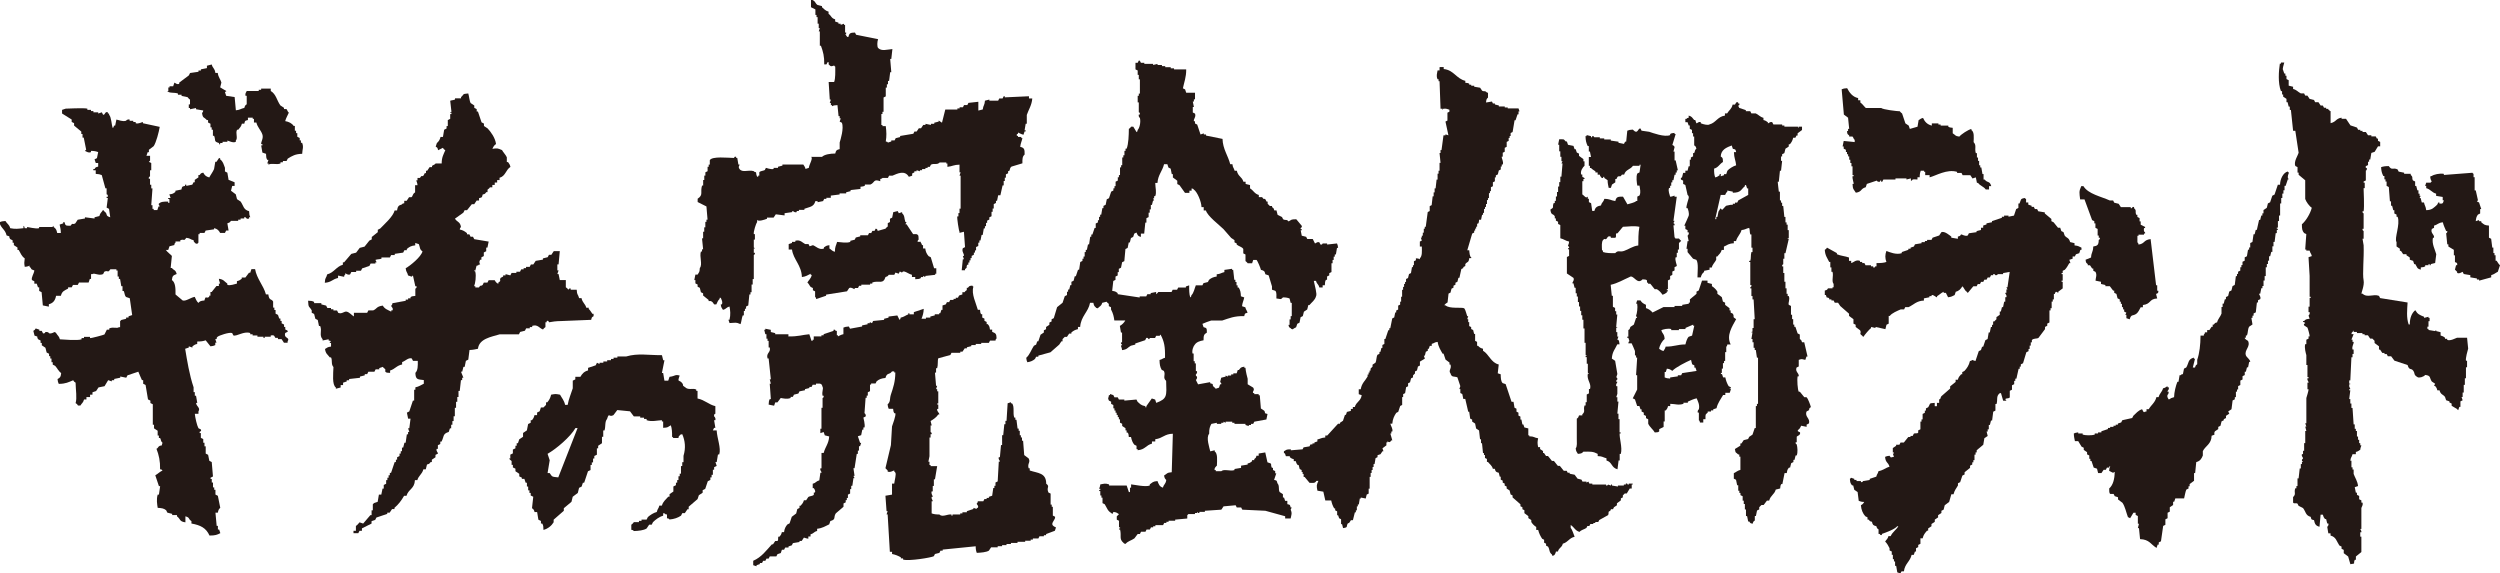
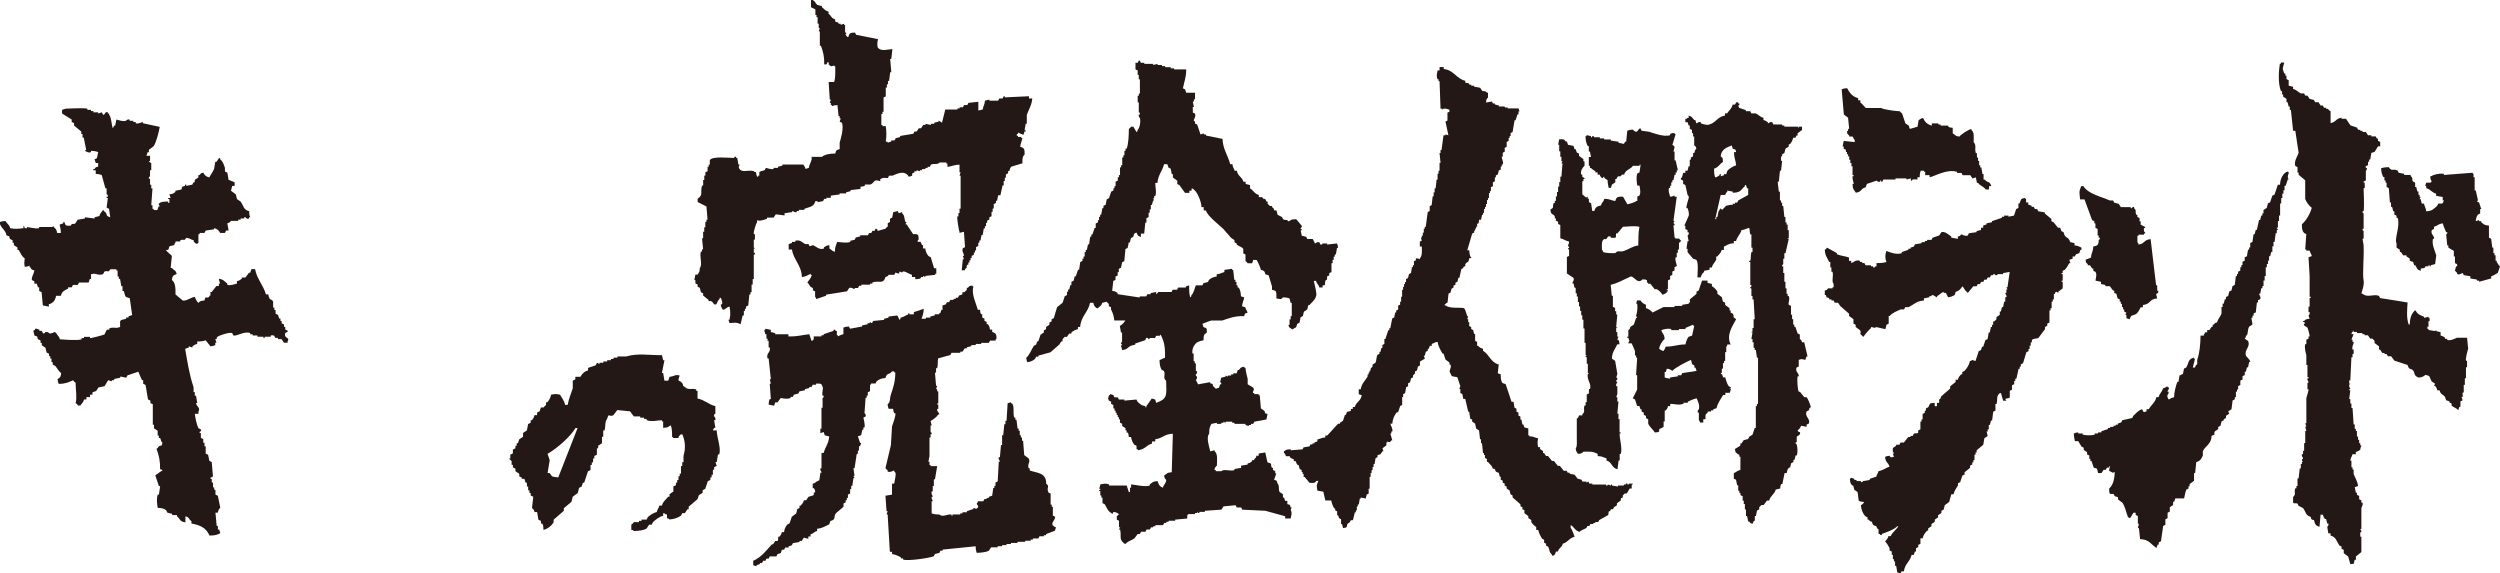
<svg xmlns="http://www.w3.org/2000/svg" id="_レイヤー_1" data-name="レイヤー 1" viewBox="0 0 634.12 145.39">
  <defs>
    <style>
      .cls-1 {
        fill: #231815;
        fill-rule: evenodd;
      }
    </style>
  </defs>
-   <path class="cls-1" d="M126.71,45.07v.61h-.61v.61h-.61v.61h-.61v.61h-.61c-.21.41-.46.39-.61.61v.61h-.31c-.41.45-.15.41-.92.61-.22.84-.09.68-.92.92v.61h-.61c-.2.31-.41.61-.61.92h-.61c-.41.51-.81,1.02-1.22,1.53h-.61c-.1.2-.2.41-.31.61-.71.51-1.42,1.02-2.14,1.53.59.95,1.33.72,1.53,2.14-.35.35-.12,0-.31.61.86.18,1.27.47,1.83.92v.31h.61l.31.61h.61l.31.61c1.22.2,2.44.41,3.66.61-.1.51-.2,1.02-.31,1.53h-.31v.92c-.2.1-.41.2-.61.31v.92c-.2.1-.41.2-.61.31v.61h-.31c-.33.63-.19.79,0,1.22h-.31c-.35.35,0,.12-.61.31l-.31,1.22h-.31c-.08.43.21-.12.31.31.27,1.13-.01,2.98-.31,3.66h.31v.31h.92c.47-.76.3-.19.92-.61.1-.2.2-.41.31-.61h.92l.31-.61h1.53c.26.46.43.68.92.92v-.31c.95-.63.13-.47.61-1.22.2-.1.41-.2.61-.31v-.31h.61v-.31c.41.1.81.2,1.22.31.1-.2.2-.41.31-.61h1.22v-.31h.92l.31-.61h.61v-.31h.61v-.31h.92l.31-.61h.61c.2-.31.41-.61.61-.92.61-.1,1.22-.2,1.83-.31v-.31c.41-.1.81-.2,1.22-.31l.31-.61h.61c.2-.31.41-.61.61-.92h1.53c-.1,1.12-.2,2.24-.31,3.36h-.31v1.53h.31c-.1.31-.2.61-.31.92h.31l.31,1.53h1.53v1.83c.4.25.36.22.61.61l.31-.31h.31v.31h1.53c.07,1.49.33,1.03.61,2.14h.61c.26,1.22.91,1.34,1.22,2.44h.61v.31c.39.34.61.8.92,1.22h.31v.61c-.52.34-.41.19-.61.92-2.54.1-5.09.2-7.63.31-1.15,0-2.33.16-3.05.31-.09-.05-.11-.57-.61-.31v.31h-.31v1.22s-.47.33-.61.61c-.89-.26-1.34-1.39-2.75-.92v.31h-.61v.31h-.92c-.1.2-.2.41-.31.61-.41.1-.81.2-1.22.31l-.31.61h-4.89c-2.19.66-5.2,1.11-5.5,3.66-.76.14-1.12.28-2.14.31-.1.81-.2,1.63-.31,2.44-.2.1-.41.2-.61.31-.1.51-.2,1.02-.31,1.53h-.31l-.31,1.22h-.31c.2.51.41,1.02.61,1.53h-.31v.61h-.31c-.1.92-.2,1.83-.31,2.75h-.31v1.53h-.31v1.22h-.31v1.53h-.31v2.14h-.31v1.22h-.31v.92h-.31v.92h-.31l-.31.92c-1.61.47-1.15,1.2-1.83,2.44h-.31v.61c-.2.1-.41.2-.61.31v.92h-.31c-.21.65.41.93.31,1.22-.2.1-.41.2-.61.31v.61c-.31.2-.61.41-.92.61v.61h-.31c-.42.45-.16.4-.92.61l-.31,1.22h-.61c-.31,1.26-1.19,1.54-1.53,2.75h-.61c-.11,2.24-1.65,2.25-2.14,3.97h-.61c-.66,1.18-1.44,2.21-2.44,3.05v.31h-.61c-.2.31-.41.61-.61.92h-.61v.31c-.92.31-1.83.61-2.75.92l-.31.61c-.31.1-.61.2-.92.31v.61c-.81.41-1.63.81-2.44,1.22v.61h-.61l-.31.61h-1.22v-.61h.61v-1.22c.37-.2.87-.89.92-.92.31.1.61.2.92.31l1.83-2.14h.31v-1.22h.31v-1.53l.31-.31c.31-.1.61-.2.92-.31.1-.61.2-1.22.31-1.83h.61c.1-.51.2-1.02.31-1.53h.31v-.92c.2-.1.41-.2.61-.31v-.92h.31v-.61h.31v-.61h.31v-.61h.31c.31-.92.61-1.83.92-2.75h.31v-.61h.31v-.61c.2-.1.41-.2.61-.31v-.61h.31v-.61h.31v-.92h.31l.31-1.22h.31l.31-2.14h.31v-.61h.31l-.31-.92h.31c.1-.81.2-1.63.31-2.44h-.61c-.1-.51-.2-1.02-.31-1.53l.61-.31c.31-.92.61-1.83.92-2.75h.31v-2.75h.31v-.61c.91-.18,1.4-.57,2.14-.92v-.92c-1.53-.2-2.09-.05-2.14-1.83.64-.62.63-1.75.61-3.05h-1.22c-.1-.2-.2-.41-.31-.61-.87-.28-1.69.72-2.44.92v.61c-1.46.3-1.8,1.18-3.05,1.53v.61c-.59-.07-.94.03-1.22-.31v-.61c-.16-.23-.39-.2-.61-.61-.31.1-.61.2-.92.31v.31h-.92l-.31.61h-1.53c-.1.2-.2.41-.31.61h-.61v.31c-.41.1-.81.2-1.22.31v.31c-.92.1-1.83.2-2.75.31v.31h-.61v.31c-.31.1-.61.2-.92.31v.61h-.61v.61c-.41.1-.81.2-1.22.31v-.31c-1-.68-.66-3.54-.61-5.19-.67-.72-.21-1.68-.61-2.44h-.31c-.57-.79-1.05-.88-1.22-2.14.63-.33.54-.49,1.53-.61v-.92h-.31v-.31h.31c-.34-.42,0-.11-.61-.31v-.31l-1.53.31v-.31c-.95-1.06-.07-2.08-.61-3.36h-.31l-.31-1.53c-.2-.1-.41-.2-.61-.31-.1-.41-.2-.81-.31-1.22-.2-.1-.41-.2-.61-.31v-.61c-.65-1.13-.85-.5-.92-2.44.79.03,1.06.04,1.53.31v.31h1.83v.31c.41.1.81.2,1.22.31l.31.61h.92v.31h.61v.31h.92c.1.2.2.41.31.61.93.39,1.49-.45,2.14-.31.68.15,1.27.9,1.83,1.22v-.92h3.36c.1-.2.2-.41.31-.61h1.22c1.01-.43.78-1.01,2.44-1.22.45.84,1.29,1.11,2.14,1.53v-.31h.31c.33-.64-.38-.88-.31-1.22,0,0,.26-.11.31-.61,1.12-.2,2.24-.41,3.36-.61v-.31h.61v-.31h.61v-.31c.42-.28.54-.21,1.22-.31v-1.83c.02-.07.41-.1.31-.61h-.31c-.2-.92-.41-1.83-.61-2.75l-.31.31c-.31-.1-.61-.2-.92-.31-.24-.98-.46-.66-.61-1.83,1.19-.65,3.92-2.9,4.27-4.27-.78-.53-.58-.96-.92-1.83-.31-.1-.61-.2-.92-.31v.61c-1.1.1-1.49.4-2.14.92v.31h-.61c-.1.2-.2.41-.31.61-.71.1-1.42.2-2.14.31v.31h-.92l-.31.61h-2.14v.31c-.63.21-1.04.11-1.53.31l.31.61h-.31v.31h-1.22c-.1.2-.2.41-.31.61-.61.2-1.22.41-1.83.61-.1.2-.2.41-.31.61h-1.22v.31h-1.22l-.31.61c-.53.23-1-.16-1.22-.31v.31c-.35.35-.12,0-.31.61-.51-.1-1.02-.2-1.53-.31v.61c-1.45.31-1.67,1.1-3.36,1.22.07-1.49.33-1.03.61-2.14,1.71-.42,2.31-1.98,3.97-2.44v-.61h.31c.61-.71,1.22-1.42,1.83-2.14.41-.1.81-.2,1.22-.31.31-.41.61-.81.92-1.22.41-.1.81-.2,1.22-.31.41-.51.81-1.02,1.22-1.53.2-.1.41-.2.61-.31v-.61c.51-.41,1.02-.81,1.53-1.22v-.61c.2-.1.41-.2.61-.31,1.06-1.12,3.26-3.01,3.66-4.58h.61c.17-.96.3-1.28,1.22-1.53.35-.35,0-.12.61-.31v-.61h.61c.2-.31.41-.61.61-.92h.61c.45-.36.17-.75.92-1.22v-1.83h.61c-.04-.65-.31-1.04-.31-1.22h.31v-.61h.61c.6-.92.33-.16.92-.61l.31-.61h.31v-.61h.31c.2-.31.41-.61.61-.92h.61v-.31c.38-.29.59-.22.92-.61h1.53c0-1.58.45-2.26.92-3.36-.4-.25-.36-.22-.61-.61-.41.2-.81.41-1.22.61-.19-.73-.1-.57-.61-.92.1-.31.2-.61.31-.92.48-.39.74-.81.92-1.53h.61c.1-.61.2-1.22.31-1.83.2-.1.41-.2.61-.31v-.61h.31v-1.53c.2-.1.41-.2.61-.31v-1.22h.31v-.31h-.31c-.07-.43.2.11.31-.31-.1-.92-.2-1.83-.31-2.75.41-.16.71-.11,1.22-.31v-.31h1.53v-.31c.87-.72.17-.79,1.83-.92.2.55.31,1.97.61,2.44.31.2.61.41.92.61v.61c.2.1.41.2.61.31v.61h.31c.31.92.61,1.83.92,2.75l.61.31v.61c.31.2.61.41.92.61.86.91,1.95,2.43,2.14,3.97-.52.33-.65.65-.92,1.22,1.25-.2,1.26-.18,2.44.31.31.59.98,1.25,1.22,1.83v1.22h.31c.34.49.42.52.61,1.22-1.2.74-1.23,2.33-2.75,2.75Z" />
  <g>
-     <path class="cls-1" d="M76.64,36.22h-.31v-.61h-.31v-.61c-.2-.1-.41-.2-.61-.31v-.92h-.31v-.61h-.31v-1.22h-.31c-.43-.67-1.21-1.06-2.14-1.22.21-.82.6-1.36.92-2.14-.39-.31-.36-.72-.61-.92h-.61v-.31c-.31-.2-.61-.41-.92-.61-.94-1.32-1.05-2.81-2.44-3.66v-.61h-2.44v.31h-.61v.31h-3.05c-.14.4-.44.52-.31,1.22h.31v2.14c-.05.13-.41.05-.61.92-.93.21-1.06.51-2.14.61-.1-1.12-.2-2.24-.31-3.36-.71-.1-1.42-.2-2.14-.31l-.31-.92c.19-.39.3.13.31-.31-.51-.31-1.02-.61-1.53-.92.1-.41.2-.81.31-1.22-.24-.89-.8-1.34-.92-2.44h-.61c-.17-1.27-.64-1.06-.92-2.14l-1.22.31v.61c-.51.1-1.02.2-1.53.31v.31h-.61v.31c-.71.1-1.42.2-2.14.31-.1.2-.2.41-.31.61-.81.61-1.63,1.22-2.44,1.83v.31c-.6.24-.91-.2-1.22-.31-.1.31-.2.61-.31.92h-.92v.31h-.31v.92h-.31c.66.61,1.8.27,2.75.61v.31h.92v.31c.51.1,1.02.2,1.53.31.08.04.28.45.61.61v1.22h-.31v.92h.31v.31c.51-.1,1.02-.2,1.53-.31v.31c.61.1,1.22.2,1.83.31-.18.61.04.26-.31.61.21,1.48.44.93,1.22,1.83h.31v.61l.61.31v.92h.31v.61h.31v1.53h.31c.46,1.22-.18,1.42,1.22,1.83.14.15-.08.49.31.31v-.31h.61v-.31h1.22v-.31c.28.04,1.49.71,2.14.31v-.31c.59-.65-.14-1.83.31-2.75h.31c.41-.59.71-.69.92-1.53h.61c.23-.83.07-.7.92-.92v-.61h1.22v.31h.31v.92h.61c.29,1.26,1.16,1.93,1.53,3.05.32.99-.39,1.83-.31,2.44h.31v.31h-.31c.1.61.2,1.22.31,1.83l.92.31c.02.78.04,1.07.31,1.53h.31l-.31.92h.31v.31c.77-.49,2.02.1,3.05-.31v-.31h.61v-.31h.92c.1-.2.2-.41.31-.61,1.11-.69,1.93-1.19,3.66-1.22.04-1.17.42-1.67,0-2.75Z" />
    <path class="cls-1" d="M72.36,84.46c.2-.1.41-.2.61-.31.11-.46-.5-.4-.61-.61v-.61h-.31v-.61l-.61-.31v-.61h-.31v-.61h-.31c-.1-.31-.2-.61-.31-.92-.2-.1-.41-.2-.61-.31v-.92h-.31v-.61h-.31v-1.53c-.42-.82-1-.11-1.22-1.83h-.61c-.61-2.28-2.31-3.92-2.75-6.41h-.92c-.1.31-.2.61-.31.92h-.31c-.31.41-.61.81-.92,1.22h-.92v.31c-.48.35-.52.43-1.22.61v.61c-.45.08-1.76.63-2.44.31v-.31c-.81-.56-.87-1.04-2.14-1.22.03.52.32,1.12.31,1.22h-.31v.61h-.61c-.41.51-.81,1.02-1.22,1.53h-.31v.92h-.31v.31c-.86.62-.81-.55-1.22.92-.86.08-1.11.13-1.53.61-.42-.36-.69-.99-.92-1.53-.98.14-2.23,1.16-3.05.92-.61-.51-1.22-1.02-1.83-1.53.03-1.53-.02-3.06-.92-3.66.13-1.16.37-1.16,1.22-1.53-.32-1.15-.64-.81-1.22-1.53h-.31c.1-1.02.2-2.04.31-3.05-.1-.2-1.23-1.01-1.53-1.53h.61c.1-.31.2-.61.31-.92l1.22-.31c.18-.61-.04-.26.31-.61v-.31h1.22v-.31c1.13-.41.8.4,1.53-.61,1.17.15.85.38,1.83.61.18.61-.04.26.31.61.35.34,0,.13.61.31l.31-.31v-2.14h.31v-.31h1.22l.31-.61c.71-.1,1.42-.2,2.14-.31v-.31c.85.22,1.16.55,1.53,1.22h1.22l.31-.61h.61c-.1-.61-.2-1.22-.31-1.83.88-.21.74-.54.92-.61h1.83v-.31h.61v-.31h.92v-.31h.31c.06.04.33.62.92.31v-.31h.31c-.23-.48-.28-.73-.31-1.53-1.46-.37-1.39-1.38-2.14-2.44-.31-.2-.61-.41-.92-.61-.1-.41-.2-.81-.31-1.22-.41-.31-.81-.61-1.22-.92.1-.41.2-.81.31-1.22h.61v-.92c-.51-.2-1.02-.41-1.53-.61-.1-.61-.2-1.22-.31-1.83-.2-.1-.41-.2-.61-.31v-.92c-.34-.86-.47-1.61-1.22-2.14v-.31h-.31c-.2.31-.41.61-.61.92h-.31c-.1.61-.2,1.22-.31,1.83-.29.73-.89,1.49-1.22,2.14-.85-.22-1.16-.55-1.53-1.22-.76.2-.5.16-.92.61h-.31v.61c-.31.2-.61.41-.92.61v.61h-.31c-.1.2-.2.41-.31.61-.51.1-1.02.2-1.53.31v-.31h-.31v.31c-.83.23-.7.07-.92.92-.51.1-1.02.2-1.53.31v.31c-.57.4-.58.5-1.53.61l.31.92h-.61c-.16.4.13.11.31.31v.92h-.31v-.31c-1.19-.03-1.91.01-2.44.61l.31.61h-.31c-.1.31-.2.61-.31.92h-.92v-.31h-.31v-.92h-.31c.1-1.42.2-2.85.31-4.27h-.31v-.92h-.31v-1.53h-.31c-.1-.52.28-.52.31-.61v-1.53h.31v-1.83c-.2-.1-.41-.2-.61-.31l.31-.31v-1.22h-.92l.31-.92h.31v-.61c.41-.31.81-.61,1.22-.92.63-.95,1.31-3.55,1.53-4.89-1.42-.31-2.85-.61-4.27-.92v-.31c-.2-.02-1.11.56-1.83.31v-.31h-.61v-.31h-.92v-.31c-.64-.17-.92.31-.92.31-1.02.24-1.73-.19-2.44-.31-.1.51-.2,1.02-.31,1.53h-.31c-.18.61.04.26-.31.61-.33-.9-.33-2.72-.92-3.36v-.31h-.31v-.31c-.82-.31-.64.74-1.22.61l-.31-.61c-.31.1-.61.2-.92.31v-.31h-1.22v-.31h-.61v-.31h-.92v-.31c-.69-.23-5.5,0-5.5,0-.31.1-.61.2-.92.31v.92c.81.51,1.63,1.02,2.44,1.53v.61c.2.1.41.2.61.31v.61c.61.51,1.22,1.02,1.83,1.53v.61h.31v.92h.31c.2,1.02.41,2.04.61,3.05l-.31.31c.26.1.95.62,1.53.31v-.31c.87.01,1.31.11,1.83.31-.1.51-.2,1.02-.31,1.53-.2.1-.41.2-.61.31.1.31.2.61.31.92h.61v.92c-.72.2-.57.09-.92.61h-.31v.31h.61v.92c.8.04,1.04.12,1.53.31.31,1.12.61,2.24.92,3.36h.31v1.53s.38-.07.31.61h-.31v.31h.31c-.1.81-.2,1.63-.31,2.44.2.1.41.2.61.31.1.71.2,1.42.31,2.14-1.45-.44-.46-.77-1.53-1.53-.26-.34.04-.05-.31-.31-.37.64-.7.66-.92,1.53-.41.1-.81.2-1.22.31v.31c-.81-.1-1.63-.2-2.44-.31v.31c-.61.1-1.22.2-1.83.31-.2.31-.41.61-.61.92-.81.48-.58-.33-1.22.61-1.17-.03-1.27.06-1.53-.92h-.31v.31c-.31.1-.61.2-.92.31.14.76.3,1.12.31,2.14h-.92c-.18-.83-.32-1.13-.92-1.53v-.31l-.31.31h-3.36v.31c-.85.23-2.93-.33-3.05-.31v.31h-.61c-.18-.61.04-.26-.31-.61v.61c-1.43.14-1.97.26-3.36,0-.26-.98-.78-1.08-1.22-1.83-.8.04-1.04.12-1.53.31.37,1.58,1.49,1.77,1.83,3.36,1.24.36.35.12.92.92l.61.31v.61h.31v.61c.31.2.61.41.92.61v.61h.31c.51.86.73,1.6,1.53,2.14-.11,1.3-.18.96,0,2.14.81-.02,1.22-.31,1.22-.31v.31c.72.52.02.56,1.22.92-.1.87-.84,1.77-.61,2.44.2.1.41.2.61.31v.61h.61c.1.31.2.61.31.92h.31v.92c.2.1.41.2.61.31.1,1.12.2,2.24.31,3.36.51.1,1.02.2,1.53.31v-.61c1.1-.27,1.62-.99,1.83-2.14h1.22c.29-1.18.88-1.31,1.83-1.83v-.31h.92c.1-.2.2-.41.31-.61h1.22l.31-.61h2.44c.1-.31.2-.61.31-.92h.31v-1.22h.31c.6-.41,1.56.5,2.75,0l.31-.61c1.03-.49.78.46,1.53-.61h1.53v.31h.31v1.53h.31v.61h.31c.1.61.2,1.22.31,1.83h.31v1.22h.31c.26.55.19,1.17.61,1.53.31.1.61.2.92.31.2,1.42.41,2.85.61,4.27-.31.1-.61.2-.92.31v.31h-.61v.31c-.31.14-.9.18-1.22.31l-.31.31v1.53h-.31c-.54.41-1.41-.17-2.44.31v.31h-.61c-.2.41-.41.81-.61,1.22-.18.12-3.37.98-3.66.92v-.31h-1.53v.31h-.61v.31c-1.09.38-4.75.03-5.5,0-.23-.86-.55-.88-.92-1.53l-.31-.31c-.37-.03-.77.5-1.53.31,0,0-.12-.44-.92-.31-.03,0-.12.48-.61.31l-.31-.61h-.61v-.31c-.31-.1-.61-.2-.92-.31-.25.4-.21.36-.61.61.1.41.2.81.31,1.22,1.24.36.35.13.92.92.2.1.41.2.61.31v.61h.31v.61c.31.2.61.41.92.61.1.41.2.81.31,1.22.2.1.41.2.61.31v.61h.31v.61h.31v.92h.31v.61c.2.1.41.2.61.31.55.59.84,1.37,1.53,1.83-.11,1.03-.22,1.13-.92,1.53.07.72.13.75.31,1.22,1.78-.02,2.45-.42,3.66-.92.25.4.21.36.61.61.03,1.9.4,3.88,0,5.19.4.25.36.21.61.61h.61c.37-.64.7-.66.92-1.53h.61v-.61h.92v-.61h.61v-.61c.31-.1.61-.2.92-.31.2-.31.41-.61.61-.92.51-.1,1.02-.2,1.53-.31.31-.51.61-1.02.92-1.53l.92.31v-.31h.61v-.31c.51-.1,1.02-.2,1.53-.31v-.31c.51.1,1.02.2,1.53.31.1-.2.2-.41.31-.61.92-.31,1.83-.61,2.75-.92.32.71.54,1.38.92,2.14h.31v.92c.2.1.41.2.61.31.2,1.22.41,2.44.61,3.66.2.1.41.2.61.31v.61l.61.31v5.19h.31v.92c.31.2.61.41.92.61v1.22h.31v.61h.31c.34.63.07.73.61,1.22-.34,1.25-.14.36-.92.92-.23.17-.18.4-.61.61.61,1.57.96,3.09.92,5.19.61.18.26-.04.61.31-.76.36-1.16.84-1.83,1.22.31.92.61,1.83.92,2.75h.31c-.1.71-.2,1.42-.31,2.14h-.31c-.37,1.23-.14,2.48,0,3.36,1.03.07,1.55.13,2.14.61.1.2.2.41.31.61.41.1.81.2,1.22.31v.31h1.22v.31c.96.73.55,1.32,2.14,1.53v-1.53c1.24.36.61.62,1.53,1.22v.61c2.33.42,3.72,1.13,4.58,3.05,1.46,0,1.93-.18,2.75-.61-.1-.31-.2-.61-.31-.92h-.31v-.92h-.31c-.1-1.12-.2-2.24-.31-3.36h.61c.14-.66.2-.87.61-1.22-.2-1.02-.41-2.04-.61-3.05-.2-.1-.41-.2-.61-.31v-1.22h-.31v-.61h-.31v-1.22h-.31v-.92h-.31v-.31l.61-.31c-.1-1.22-.2-2.44-.31-3.66-.2-.1-.41-.2-.61-.31-.1-.51-.2-1.02-.31-1.53-.2-.1-.41-.2-.61-.31v-1.83h-.31v-.92h-.31v-.92c-.2-.1-.41-.2-.61-.31v-1.22h-.31v-.31c.11-.15.53-.07.31-.61l-.61-.31c-.37-.65-.85-2.75-.92-3.66h.92v-.61c.59-.91-.5-1.19-.61-2.14h.31c-.1-.61-.2-1.22-.31-1.83h-.31v-.92h-.31v-1.22c-1.06-3.1-1.66-6.85-2.14-9.77.31-.1.61-.2.92-.31v-.31c.31.1.61.2.92.31v-.31c.51-.33.5-.44,1.22-.61v-.61c.94,0,1.57-.09,2.14-.31.41.51.81,1.02,1.22,1.53.72-.07.75-.13,1.22-.31v-.61h.31c-.1-.31-.2-.61-.31-.92h.31c.29-.62-.2-.15.31-.61.27-.26,2.91-1.2,3.66-.92l.31.61c.87.29,2.67-1.16,4.27-.61v.31h.61v.31h1.22v.31h1.53v.31h.31v-.31h1.53v-.31c1.19-.24.87.41,1.22.61h.61v.31h.92c.2.31.41.61.61.92h.92v-.31c.72-1.21-1.02-.64-.61-2.14Z" />
  </g>
  <path class="cls-1" d="M181.78,109.17h-.97c.11-.22.22-.43.32-.65h.32c-.11-.65-.22-1.29-.32-1.94h.32c.15-.67-.32-.97-.32-.97-.09-.68.32-.65.32-.65v-1.94c-1.69-.4-2.7-1.58-4.52-1.94v-1.94h-.32v-.32c-.83-.49-1.93.29-2.91-.65-.8-.5-.2-.35-.65-.97-.74-1.02-1.35-.02-.65-1.94-1.23-.36-1.08.15-2.58.32-.11.32-.22.65-.32.97h-.97c-.11-.65-.22-1.29-.32-1.94h-.32c.22-1.08.43-2.15.65-3.23h-.32c-.11-.43-.22-.86-.32-1.29-3.43.02-6.08-.55-9.04.32h-2.26v.32h-.97v.32h-.65v.32h-.97v.32h-.97v.32h-.97v.32c-.22-.11-.43-.22-.65-.32l-.32.65c-.65.22-1.29.43-1.94.65v.65c-.97.25-1.52.84-1.94,1.62h-1.29v.65c-.22.11-.43.22-.65.32v1.94c-.41,1.34-1.04,2.71-1.29,4.2h-.65c-.26-1.16-.82-1.71-1.29-2.58-1.23-.21-1.03-.22-2.26,0-.21.9-.48,1.34-.97,1.94h-.32v.65l-.65.65h-.65c-.11.32-.22.65-.32.97-.22.11-.43.22-.65.32v.65h-.65c-.2.72-.27.81-.65,1.29h-.32v.65c-.22.11-.43.22-.65.32-.11.54-.22,1.08-.32,1.62-.32.22-.65.43-.97.65v.97c-.32.22-.65.43-.97.65-.11.32-.22.65-.32.97h-.32v.65h-.32v.65c-.22.11-.43.22-.65.32v.97c-.22.11-.43.22-.65.32v.97h-.32c.16.32.61.58.65.65v.97h.32v.65c.22.11.43.22.65.32v.65c.32.22.65.43.97.65v.65c.22.11.43.22.65.32v.32h.65c.11.32.22.65.32.97h.32v.97h.32v.97h.32v.65h.32v.65c.22.11.43.22.65.32-.11.97-.22,1.94-.32,2.91.05.11.44.06.65.97h.65c.11.65.22,1.29.32,1.94.22.11.43.22.65.32v.65h.32c.31.47.28.8.32,1.62,1.11-.27,2.07-1.08,2.58-1.94v-.65c.86-.75,1.72-1.51,2.58-2.26v-.65c.65-.54,1.29-1.08,1.94-1.62.11-.43.22-.86.32-1.29.43-.32.86-.65,1.29-.97.11-.43.22-.86.32-1.29.22-.11.43-.22.65-.32.11-.32.22-.65.32-.97h.32c.32-.97.65-1.94.97-2.91.22-.11.43-.22.65-.32v-1.29h.32v-.65h.32v-.97h.32v-.65c.22-.11.43-.22.65-.32v-1.62h.32v-.65c.32-.22.65-.43.97-.65v-1.62h.32v-1.62h.32c.34-1.04.02-2.18.65-2.91.56-1.8.43-.31,1.62-.97.32-.43.65-.86.97-1.29,1.08.11,2.15.22,3.23.32.32.43.65.86.97,1.29h1.62v.32h.97v.32h.65v.32c1.28.47,2.76.04,3.88,0v.32h.32v1.62c1.39-.07,1.09-.2,1.94-.65.27.72.35,1.76.32,2.91.36.28.05-.04.32.32h1.29c.19-.64-.04-.28.32-.65.37-.36,0-.14.65-.32.72,1.65.93,3.45.32,5.49v1.62h-.32v.97h-.32v1.94h-.32v.65h-.32v.97h-.32v.65h-.32v.65c-.22.11-.43.22-.65.32v1.29c-.32.22-.65.43-.97.65v.65h-.32c-.62.74-1.33,1.2-1.62,2.26h-.65c-.22.88-.44.73-.65,1.62-.86.23-1.67.78-2.26,1.29-.11.22-.22.43-.32.65h-1.29v.32h-.65v.32h-1.29s-.36.5-.65.65v1.29c.64.19.28-.04.65.32,1.17-.04,2.49-.17,3.23-.65.22-.32.43-.65.65-.97h.65c.11-.22.22-.43.32-.65.66-.62,1.58-1.36,2.58-1.62v-.65c.64.19.28-.04.65.32h.32v.97c.64.19.28-.04.65.32,1.2-.11,2.08-.43,2.91-.97l.32-.65h.65l.65-.97h.32v-.65c.75-.65,1.51-1.29,2.26-1.94l.32-.97c.32-.22.65-.43.97-.65v-.65c.22-.11.43-.22.65-.32.22-.65.43-1.29.65-1.94.22-.11.43-.22.65-.32v-.65h.32v-.65h.32v-1.29h.32v-.65c.22-.11.43-.22.65-.32-.11-.32-.22-.65-.32-.97h.32l.32-1.94h.32c.52-1.61-.56-4.11-.65-6.14ZM141.61,121.09c-1.62-.19-1.49-.05-2.18-1.09h-.54c.18-1.09.36-2.18.54-3.26l-.54-1.63c2.24-1.27,5.81-4.32,7.07-6.53h.54c-1.63,4.17-3.27,8.34-4.9,12.52Z" />
  <path class="cls-1" d="M365.19,17.01h1v.5c2.55.24,3.21,2.46,5.49,2.99v.5c.56.05.66.03,1,.25v.25h.5v.25h.75v.25c.5.08,1,.17,1.5.25.17.25.33.5.5.75.57.33.68-.13,1.25.5h.25v1.25c-.4.34-.43.54-.5,1.25.5-.08,1-.17,1.5-.25.08.17.17.33.25.5h.5v.25c.33.08.67.17,1,.25v.25h1.5v.25h.75v.25h2.74c.08.25.17.5.25.75h-.25v.75h-.25c-.17.5-.33,1-.5,1.5h-.25c-.17,1-.33,2-.5,2.99-.17.08-.33.17-.5.25v.75h-.25v.5h-.25v.75c-.17.08-.33.17-.5.25v1.25c-.17.08-.33.17-.5.25v1l-.5.25v1h-.25c-.09.45.53,1.22.25,2h-.25v.5h-.25v.75c-.17.08-.33.17-.5.25l-.25,1c-.17.08-.33.17-.5.25v.5h-.25v1c-.17.08-.33.17-.5.25v1c-.17.08-.33.17-.5.25v1h-.25v.5h-.25v1.25h-.25v.5h-.25v1h-.25v.75h-.25v.5h-.25v1h-.25v.5h-.25c-.08.42-.17.83-.25,1.25h-.5c-.06.57-.04.65-.25,1h-.25v.75h-.25v.5h-.25v.5h-.25v.5l-.5.25c-.42,1.41-.83,2.83-1.25,4.24h.5c.04.49.12,1.77.5,1.75v.25h-.5c-.15,1.27-.51.81-1,1.5v.5c-.17.08-.33.17-.5.25v.25c-.17.08-.33.17-.5.25-.17.75-.33,1.5-.5,2.24h-.25l-.25,1c-.17.08-.33.17-.5.25v.5c-.17.08-.33.17-.5.25v.5c-.17.08-.33.17-.5.25l-.25,1-.5.25c-.08.75-.17,1.5-.25,2.24-.03.06-.88.47-.75.75h.25c.98.95,4.22.39,4.74.75.33.38.53,1.45.75,2h.25l-.25.75h.25v.75h.25v1c.17.08.33.17.5.25v.5l.5.25c.08.33.17.67.25,1h.25v1.75c.17.08.33.17.5.25v1h.25c.32.39.66.61,1.25.75v.5c1.53.91,2.03,3.05,3.99,3.49-.08.75-.17,1.5-.25,2.24.25.08.5.17.75.25,0,.84.05,1.85.5,2.24.25.08.5.17.75.25.5,1.5,1,2.99,1.5,4.49h.5c.08.5.17,1,.25,1.5.17.08.33.17.5.25v.75l.5.25v.75c.17.08.33.17.5.25v.75h.25c.08.42.17.83.25,1.25h.25l.25.75c.33.08.67.17,1,.25v1.75h.25v.25c1.33.02,1.16.35,2.24.5-.19,1.01-.19,1.24,0,2.24h.5v.5c.25.17.5.33.75.5v.5h.25c.17.25.33.5.5.75h.5c.33.42.67.83,1,1.25h.5c.33.42.67.83,1,1.25h.5c.33.42.67.83,1,1.25h.75l.25.5h.5v.25c.42.08.83.17,1.25.25.25.33.5.67.75,1,.33.08.67.17,1,.25l.25.5h1v.25l.5-.25.25.5h.75v.25h3.49v.25c.4.08.47-.24.5-.25.25.08.5.17.75.25v-.25h.25v.25c.5.08,1,.17,1.5.25v-.25h1.5v-.25h.5v-.25c.47-.15.35.16.5.25h.25v-.25h1v.25h-.25v1h-.5c-.25.42-.5.83-.75,1.25h-.5l-.5.5v.5c-.17.08-.33.17-.5.25v.5c-.33.25-.67.5-1,.75v.5c-.25.17-.5.33-.75.5l-.25.5h-.5l-.25.5h-.25c-.25.28-.01.65-.25,1-.75.42-1.5.83-2.24,1.25l-.25.5h-.75v.25h-.5v.25h-.75l-.25.5h-.5l-.25.5c-.61.4-1.29.47-1.75,1-1.09-.28-1.38-1.23-2.24-1.75v.75c.39.39.76,1.66,1,2.24-1.38.29-1.67,1.39-2.99,1.75-.29,1.11-.94.89-1.25,2h-.5c-.08.42-.37,1.24-1,1v-.25c-.79-.55-.52-1.24-1-2-.17-.08-.33-.17-.5-.25v-.5c-.17-.08-.33-.17-.5-.25v-.75c-.17-.08-.33-.17-.5-.25-.44-.68-.81-1.39-1-2.24h-.5v-.75c-.49-.3-.96-.76-1.25-1.25v-.5c-.25-.17-.5-.33-.75-.5v-.5c-.33-.25-.67-.5-1-.75v-.75l-.5-.25v-.5c-.17-.08-.33-.17-.5-.25v-.5c-.67-.58-1.33-1.16-2-1.75v-.5c-.17-.08-.33-.17-.5-.25l-.25-1c-.25-.17-.5-.33-.75-.5v-.5c-.17-.08-.33-.17-.5-.25v-.5c-.17-.08-.33-.17-.5-.25v-.5c-.17-.08-.33-.17-.5-.25v-.75h-.25c-.08-.33-.17-.67-.25-1-.73-.17-.82-.28-1-1h-.5c-.21-.84-.79-1.14-1.25-1.75h-.25v-.75c-.17-.08-.33-.17-.5-.25v-.75h-.25v-.5h-.25c-.08-.83-.17-1.66-.25-2.49h-.25v-1h-.25c-.08-.75-.17-1.5-.25-2.24-.25-.17-.5-.33-.75-.5l-.25-1.25c-.25-.17-.5-.33-.75-.5v-.5c-.17-.08-.33-.17-.5-.25-.08-.58-.17-1.16-.25-1.75h-.25c-.25-1.08-.5-2.16-.75-3.24h-.5c-.08-.42-.17-.83-.25-1.25-.17-.08-.33-.17-.5-.25v-1h-.25c.08-.25.17-.5.25-.75-.25-.75-.5-1.5-.75-2.24-.96-.31-1.44.07-1.75-1-.6-.75.38-1.2,0-2.24h-.25v-.5c-.33-.25-.67-.5-1-.75-.17-.5-.33-1-.5-1.5h-.25c-.5-.89-1.11-1.82-1.25-2.99-.88.09-.76.31-1.5.5v.5h-.5c-.08.25-.17.5-.25.75h-.25v.5c-.17.08-.33.17-.5.25l-.25,1h-.25l.25.75c-.42.25-.83.5-1.25.75v1c-.17.08-.33.17-.5.25-.08.33-.17.67-.25,1-.17.08-.33.17-.5.25v.5l-.5.5v.5c-.17.08-.33.17-.5.25l-.25,1c-.17.08-.33.17-.5.25v.75l-.5.25-.25,1.5c-.17.08-.33.17-.5.25v.75h-.25v2c-.17.08-.33.17-.5.25-.17.5-.33,1-.5,1.5-.17.08-.33.17-.5.25-.52.78-.91,1.56-1,2.74h-.5c.13.62.69,1.28.5,2h-.25v.5h-.25c.17.58.33,1.16.5,1.75h-.25c-.36.51-.41.56-1,.25v.25h-.25v.75c-.33.25-.67.5-1,.75.08.25.17.5.25.75h-.25c-.17.25-.33.5-.5.75-.25.08-.5.17-.75.25v.5c-.17.08-.33.17-.5.25-.08.5-.17,1-.25,1.5h-.25v.75h-.25v.75h-.25v.75h-.25v1h-.25v2.99h-.25v1.25l-.5.25-.25,1c-.42-.08-.83-.17-1.25-.25v.25h-.25l-.25,1.5h-.25v.5h-.25v1h-.25v.5h-.25l-.5,2h-.5c-.17.25-.33.5-.5.75h-.25c-.57.84.19,1.07-1.25,1.25-.12-.32-.09-.59-.25-1h-.25v-1.25c-.17-.08-.33-.17-.5-.25-.08-.25-.17-.5-.25-.75h-.25v-1c-.17-.08-.33-.17-.5-.25v-.5h-.25c-.36-.64-.58-1.2-.75-2h-1.5c-.17-.75-.33-1.5-.5-2.24-.5-.08-1-.17-1.5-.25-.26-1.29-.23-1.43.25-2.49h-.5c-.43.65-.7.52-1.75.5-.42-.5-.83-1-1.25-1.5h-.25v-.75h-.25v-.5h-.25v-.5c-.17-.08-.33-.17-.5-.25-.08-.33-.17-.67-.25-1h-.25c-.29-.38-.35-.44-.5-1h-.5v-.5c-.58-.14-.6-.22-1-.5v-.25h-1l-.25-.75h-.25v-.5c.77-.41.45-.47,1.75-.5v.25c1-.08,2-.17,2.99-.25.08-.17.17-.33.25-.5.5-.08,1-.17,1.5-.25l.25-.5h.5v-.25h.5v-.25c.25-.08.5-.17.75-.25v-.5c.82-.17.96-.44,2-.5v-.5h.5c.91-1,1.83-2,2.74-2.99h.5v-.25c.25-.17.5-.33.75-.5.17-.5.33-1,.5-1.5h.25c.08-.25.17-.5.25-.75.33-.08.67-.17,1-.25v-.5h.5v-.5h.5c.34-1.29,1.53-1.47,1.75-2.99-.25-.08-.5-.17-.75-.25v-1.25h.5c.27-1.59,1.13-2.13,1.75-3.24v-.5h.25v-.5h.25v-.5h.25v-.5l.5-.5v-.5c.25-.17.5-.33.75-.5.25-.44.21-1.53.5-2,.17-.08.33-.17.5-.25v-.5h.25l.25-1h.25v-.75c.17-.08.33-.17.5-.25v-1.25h.25c.25-.75.5-1.5.75-2.24h.25v-.5h.25c.17-.83.33-1.66.5-2.49l.5-.25.25-1.25h.25v-.5c.17-.08.33-.17.5-.25v-1c.17-.08.33-.17.5-.25v-.75h.25v-1.25h.25v-1.75h.25v-.75h.25v-.75h.25v-.5h.25v-.75l.5-.25c.08-.33.17-.67.25-1,.17-.08.33-.17.5-.25l.25-1.5h.25v-.5h.25v-1c.17-.08.33-.17.5-.25v-.5c.59.03.63.07,1,.25v-.25c.63-.55.53-1.79.5-2.99h-.5v-1.25c.17-.08.33-.17.5-.25l-.25-.75h.25v-.5h.25v-.75h.25v-1h.25v-.5h.25c.17-1.25.33-2.49.5-3.74l.5-.25v-1.25c.17-.08.33-.17.5-.25.08-.75.17-1.5.25-2.24h.25v-1h.25v-1h.25c.08-.75.17-1.5.25-2.24h.25v-1.5h.25v-.75h.25v-2h.25c-.08-.83-.17-1.66-.25-2.49h.25v-.75h.25c.17-1.25.33-2.49.5-3.74h.5v-.25c.25.08.5.17.75.25-.25-1.16-.5-2.33-.75-3.49.17-.08.33-.17.5-.25v-2c.17-.08.33-.17.5-.25v-.5c-.39-.14-.81-.35-1.5-.25-.35.05.1.26-.25.25v-.25h-.5c-.08-2.33-.17-4.66-.25-6.98h-.25v-.5h-.25c-.39-.79-.13-1.45,0-2.24h.5v-.75Z" />
  <path class="cls-1" d="M300.88,17.66c.01,1.92-.52,3.18-.84,4.74l.56.28c.09.28.19.56.28.84h2.23v1.67h-.28v.56h-.28l.28,1.39h-.28v1.39l.56.28c.34.86-.43,1.36-.28,1.95h.28v.56c.19.09.37.19.56.28.28.84.56,1.67.84,2.51.28-.09.56-.19.84-.28v.28h.56v.28c1.39.28,2.79.56,4.18.84.07,2.6,1.45,4.33,1.95,6.41h.56c.11.99.35.85.56,1.67h.56c.32,1.5,1.3,1.47,1.67,2.79h.56v.56c.37.09.74.19,1.12.28v.84c.88.52,1.12,1.37,2.23,1.67v.56h.84c.55.84.3.15.84.56.09.19.19.37.28.56h.28v.56l.56.56h.56v.28c.41.38.37.14.56.84h.56c.09.37.19.74.28,1.12.37.19.74.37,1.12.56l.28.56c.67.39.84-.09,1.39.56.86-.46.5-.53,1.95-.56.46.56.93,1.12,1.39,1.67.13.46-.27.52-.28.56v.28h.28v.28h-.28c.09.46.19.93.28,1.39.23.09.93.18,1.12.28l.28.56h1.39c.19.37.37.74.56,1.12.34-.04.51-.51,1.12-.28.09.19.19.37.28.56.46.13.52-.27.56-.28h1.12v.28c.84-.09,1.67-.19,2.51-.28.16.43.21.46.28,1.12h-.28c-.09.56-.19,1.12-.28,1.67h-.28v.56h-.28v.84h-.28v.84h-.28v2.23l-.56.28v.56l-.56.28v.84h-.28c-.26.42-.23.68-.28,1.39h-.56v.56h-.84c-.24-.96-.58-.72-.84-1.67h-.56c.2,1.02.91,3.42.56,3.9-.26,1.01-1.09,1.51-1.67,2.23h-.28c-.09.37-.19.74-.28,1.12-.28.19-.56.37-.84.56-.09.37-.19.74-.28,1.12l-.56.28c-.09.46-.19.93-.28,1.39l-.56.28c-.09.28-.19.56-.28.84-.17.21-.56.22-.84.56-.56-.16-.24.03-.56-.28-.48-.31-.38-.18-.56-.84h.28v-1.39h.28v-.84h.28v-3.35h-.28l-.28-1.12c-.48-.18-.88-.27-1.67-.28-.63.69-.61.36-1.67.28,0-.74.1-1.6-.28-1.95-.28-.09-.56-.19-.84-.28v-.84c-.28-.93-.56-1.86-.84-2.79-.28-.09-.56-.19-.84-.28-.19-.82-.31-.91-1.12-1.12-.07-.4-.91-2.4-1.12-2.51h-.84c-.09.28-.19.56-.28.84h-1.12c-.11-.21-.56-.56-.56-.56v-1.67l-.56-.28v-1.12c-.3-.54-1.23-.7-1.67-1.12v-.28l-.56-.28v-.56c-.28-.19-.56-.37-.84-.56-.65-.74-1.3-1.49-1.95-2.23-1.08-1.08-4.06-3.29-4.46-4.74h-.56v-.84h-.56c-.02-1.4-1.1-3.92-1.95-4.46-.32-.32,0-.11-.56-.28v.56h-.56v.56h-1.12c-.46-.65-.93-1.3-1.39-1.95l-.56-.28v-.84c-.37-.28-.74-.56-1.12-.84v-.84h-.28l-.28-1.39c-.19-.09-.37-.19-.56-.28l-.28-.84h-.84c-.4,1.71-1.54,2.71-1.67,4.74h-.56c.03,1.37.38,2.36,0,3.35h-.28v.56h-.28l.28.56h-.28c-.09.37-.19.74-.28,1.12h-.28v1.12h-.28v.84h-.28v1.12l-.56.28v1.12h-.28c-.09.93-.19,1.86-.28,2.79h-.84v.84c-.82-.22-.81-.45-1.12-1.12-.19.09-.37.19-.56.28-.09.28-.19.56-.28.84-.19.09-.37.19-.56.28l-.28,1.12h-.28c-.09.46-.19.93-.28,1.39l-.56.28c-.09,1.02-.19,2.05-.28,3.07-.19.09-.37.19-.56.28-.09.46-.19.93-.28,1.39l-.56.28v.84h-.28v.84l-.56.28v.84l-.56.28c-.09.84-.19,1.67-.28,2.51.87.12.86.2,1.39.56v.28c1.86.28,3.72.56,5.58.84v-.28h1.67l.28-.56h.84v-.28c.46-.09.93-.19,1.39-.28v.56c.21-.11.56-.56.56-.56h3.35l.28-.56h1.12l.28-.56h1.95v-.28l.84-.28c-.02,1.13,0,2.33.28,3.07.32-.32.11,0,.28-.56.59-.53.8-1.73,1.12-2.51h1.67l.28-.56c.37-.09.74-.19,1.12-.28l.28-.56c.55-.46,1.07-.71,1.95-.84v-.56c.99-.09,1.1-.37,1.95-.56v-.56c.65-.09,1.3-.19,1.95-.28v.28h.28c.09.84.19,1.67.28,2.51h.28v.56h.28v.84h.28v.56h.28c.42.76.5,1.06.56,2.23.28.09.56.19.84.28-.16.88-.45,1.24-.56,2.23l.84.28c.18.76.36.63.56,1.39-.77.2-.62.08-.84.84-2.57-.05-3.79.54-5.58,1.12h-2.79c-.65.2-1.65.57-2.23.84.09.28.19.56.28.84.89.23.81.33.84,1.39-.76.43-.84.73-.84,1.95-.93.15-1.8.45-2.23,1.12-.31.31-.78,1.42-.56,2.23h.28v1.95h.28v.56h.28v1.95h.28c.15.56-.28.84-.28.84-.09.48.26.47.28.56.13.55-.28.84-.28.84.19.37.37.74.56,1.12,1.02-.19,2.05-.37,3.07-.56v.28c1.14.31.33.13.84.84.15.2.36.19.56.56l.84-.28c.09-.28.19-.56.28-.84h.28c.12-.43-.28-.56-.28-.56.09-.37.19-.74.28-1.12.37-.09.74-.19,1.12-.28v-.28l.56.28v-.28h.84v-.28h.56v-.28h.84c.09-.28.19-.56.28-.84h.28c.52-.58.35-.69,1.39-.84v.28h.28c.06,1,.5,2.58.56,2.79v1.39c.46.28.93.56,1.39.84.52.74-.28.9,0,1.39h.28v.28h1.12v.28h.28c.09,1.12.19,2.23.28,3.35.28.19.56.37.84.56.52.7-.31.53.84.84-.09.46-.19.93-.28,1.39-1.02.19-2.05.37-3.07.56l-.28.56h-.56v.28h-.56v.28c-.28-.09-.56-.19-.84-.28v-.28h-2.79v-.28h-.56v-.28h-1.67v.28l-.56-.28v.28h-.56v.28h-1.12v-.28l-1.39.28c-.39.74-.57,1.18-.56,2.51-.85.9.09,3.59.28,4.46l1.12-.28v.28c.81.55.6,2.28.56,3.63-.19.16-.75.65-.56,1.12h.28v.28h1.39c.73-.65,2.26.09,3.35-.28v-.28c.56-.09,1.12-.19,1.67-.28v-.56c.56-.09,1.12-.19,1.67-.28v-.28c.62-.14.71-.24,1.12-.56v-.28h.56v-.28c.41-.38.38-.14.56-.84h.56v-.56c.56-.09,1.12-.19,1.67-.28.19.84.37,1.67.56,2.51,1.47.41.62.38,1.12,1.39h.28v.56l.56.28v.56h.28c-.19.56-.37,1.12-.56,1.67.77.2.62.08.84.84.61.66.19,1.52.56,2.23.28.19.56.37.84.56v.84h.28l.28.84h.56v.84c.77.2.62.08.84.84h.28l-.28.56c.43.93.18,1.27,0,2.23h-1.39v-.56c-1.67-.46-3.35-.93-5.02-1.39-1.95-.09-3.9-.19-5.86-.28l-.28-.56h-1.12l-.28-.56c-1.02.09-2.05.19-3.07.28-.19.28-.37.56-.56.84-1.39.09-2.79.19-4.18.28v.28h-1.39v.28h-.28l-.28-.28v.28h-.56v.28h-1.67l-.28.28v.84c-1.02.09-2.05.19-3.07.28v.28h-1.67v.28h-.56v.28h-.56l-.28.56h-1.95v.28h-.56v.28h-.56l-.28.56h-.84l-.28.56h-1.12l-.28.56h-.56c-.28.37-.56.74-.84,1.12-.78.55-1.65.67-2.23,1.39-.56-.16-.24.03-.56-.28-1.14-.97-.45-1.68-.84-3.35h-.28v-.28h.28v-.28h-.28v-1.67l-.56-.28v-.84s.54-.52.56-.56c-.58-.31-.49-.45-1.39-.56-.38.49-.12.73-.56.28-.97-.56-1.08-1.29-1.67-2.23-.19-.09-.37-.19-.56-.28v-1.39h-.28v-.56h-.28v-1.12h-.28v-.28h.28v-.28h-.28c.03-.32.22-.42.28-1.12.91-.15,1.21-.35,2.23,0v.28h4.46c.19.56.37,1.12.56,1.67h.28v-1.12h.28v-.84c.74.07,3.79.74,4.74.28v-.28c.72-.49.72-.74,1.95-.84.31.78.49,1.42,1.39,1.67.25-.98.68-.8.84-1.95-.38-.33-.43-.51-.56-1.12.76-.44.68-.76,1.95-.84.09-3.25.19-6.51.28-9.76-2.13.03-2.55,1.16-4.46,1.39v.56h-.84v.56c-1.54.39-1.71,1.53-3.63,1.67v-.28h-.28v-.84c-.19-.09-.37-.19-.56-.28-.45-.52-.67-1.14-.84-1.95h-.56c-.07-.63-.03-.74-.28-1.12h-.28v-.56h-.28v-.56c-.28-.19-.56-.37-.84-.56v-.56l-.56-.28v-.84h-.28v-.56h-.28v-.56h-.28v-.56h-.28v-.56h-.28v-.56h-.28v-.84l-.56-.28v-.56l-.56-.28c-.4-.7-.04-.67,0-1.39h.28v-.28c.28.09.56.19.84.28l.28.56h.84c.09.19.19.37.28.56h1.39v.28c1.02-.09,2.05-.19,3.07-.28l.28.56c.65.57.86.93,1.95,1.12.12.14-.08.44.28.28v-.28c.46-.65.93-1.3,1.39-1.95l.84.28c.09.28.19.56.28.84,2.83-1.07,2.63-1.75,2.51-5.58-.96-.87-.06-1.39-.56-2.51l-.56-.28c-.44-.74-.53-1.38-.56-2.51.76-.18.63-.36,1.39-.56.07-2.77-.2-4.16-1.12-5.86-.37.14.08.12-.28.28h-.84c-.09.19-.19.37-.28.56h-1.39v.28h-.28s-.11-.46-.56-.28l-.28.56c-.84.28-1.67.56-2.51.84v.28c-.37.09-.74.19-1.12.28-.88.48-.85.95-2.23,1.12-.04-.61-.28-.93-.28-1.12.23-.32.34.11.28-.28,0-.03-.36-.12-.28-.56h.28v-2.51h-.28c-.09-.56-.19-1.12-.28-1.67.58-.32,1.07-.82,1.39-1.39h-2.79c-.14-1.02-.28-1.71-.84-2.79v-.56l-.56-.28v-.56c-.11-.17-.37-.23-.56-.56-.37.09-.74.19-1.12.28-.24.92-.63.81-1.12,1.39-.56-.16-.24.03-.56-.28-.38-.33-.43-.51-.56-1.12h-.84c-.44,2.37-2.32,3.38-2.51,6.13h-.56v.56c-.78.17-1.16.42-1.67.84v.28h-.56c-.19.28-.37.56-.56.84h-.56l-.56.56v.56h-.28c-.19.28-.37.56-.56.84-.74.65-1.49,1.3-2.23,1.95-1.02.28-2.05.56-3.07.84v.28h-.56l-.28.56c-.55.46-1.07.71-1.95.84-.16-.43-.21-.46-.28-1.12.92-.81,1.25-2.01,1.95-3.07.19-.09.37-.19.56-.28.09-.28.19-.56.28-.84h.28c.19-.56.37-1.12.56-1.67l.84-.56v-.56l.56-.28v-.56c.28-.19.56-.37.84-.56v-.56l.56-.28v-.56c.19-.09.37-.19.56-.28.28-.93.56-1.86.84-2.79.46-.37.93-.74,1.39-1.12l.56-1.67.56-.28v-.84h.28v-.56h.28c.09-.37.19-.74.28-1.12h.28v-.84c.19-.09.37-.19.56-.28l.28-1.12h.28c.19-.56.37-1.12.56-1.67h.28c.09-.65.19-1.3.28-1.95.19-.09.37-.19.56-.28v-.56h.28v-.56h.28v-1.12h.28v-.56h.28c.09-.46.19-.93.28-1.39h.28l.28-1.95h.28v-.56h.28c.19-.56.37-1.12.56-1.67h.28v-1.12c.19-.09.37-.19.56-.28v-.56h.28v-.84h.28v-.56h.28c.09-.56.19-1.12.28-1.67h.28v-.56c.19-.09.37-.19.56-.28.09-.46.19-.93.28-1.39l.56-.28c.19-.56.37-1.12.56-1.67l.56-.28v-.56h.28v-.56h.28v-1.12c.19-.09.37-.19.56-.28v-.84h.28v-.56h.28v-1.95h.28v-.56h.28v-1.95h.28v-.56h.28v-1.12h.28v-.56h.28c.48-1.23.54-3.38.56-5.02.37-.23.33-.2.56-.56h.56c.28.46.56.93.84,1.39.32-.32.11,0,.28-.56.46-.46.84-1.95.56-3.07,0,0-.39-.11-.28-.84h.28c.07-.58-.28-.56-.28-.56v-2.51h-.28v-1.67h.28v-.56h.28v-3.63h-.28v-1.12h-.28v-1.12c-.19-.09-.37-.19-.56-.28v-1.67h.56l.28-.56c.42-.1.37.48.56.56h.84v.28h2.23v.28c.37-.09.74-.19,1.12-.28v.28h1.12v.28h.84v.28h1.39v.28h.84v.28h3.07Z" />
  <path class="cls-1" d="M625.75,85.66h-2.51c-.46.14-1.64.87-2.51.56v-.28h-.56v-.28c-.43-.32-.49-.38-1.12-.56v-.84l-1.12-.28v-.28l-.28.28c-.56-.09-1.12-.19-1.67-.28v-.28h-.28v-.56h.28v-1.39h.28v-.84h-.28v-.28c-.37.09-.74.19-1.12.28v-.28c-1.16-.48-1.63-.63-2.23-1.67-.9.72-1.41,1.99-1.39,3.63h-.28c-.63-1.69-.38-3.85-.28-5.58-2.32-.37-4.65-.74-6.97-1.12l-.28-.56c-1.39-.58-2.98.59-4.18-.56h-.28c-.06-.15.8-2.13.56-3.35-.34-1.68.13-5.73,0-8.92-.09-.56-.19-1.12-.28-1.67h.28v-1.95c-.02-.07-.36-.09-.28-.56h.28v-3.9c-.02-.08-.36-.09-.28-.56h.28c.21-.96,0-5.58,0-5.58v-.28h.28v-1.39h-.28v-.28l.56-.28v-2.51s.28.02.28-.56c-.11-.15-.47-.05-.28-.56.19-.09.37-.19.56-.28v-.84h.28v-.56h.28c.09-.56.19-1.12.28-1.67.28-.09.56-.19.84-.28.28-.46.56-.93.84-1.39h.56v-1.12c-.19-.09-.37-.19-.56-.28v-.56h-.28c-.09-.19-.19-.37-.28-.56h-1.12v-.28h-.84c-.19-.28-.37-.56-.56-.84h-.84v-.28h-.56v-.28h-.56c-.09-.19-.19-.37-.28-.56-.56-.19-1.12-.37-1.67-.56-.37-.56-.74-1.12-1.12-1.67h-1.12v-.28c-1.51.22-1.32,1.07-2.79,1.39v-3.07h-.28v-.28h-.28v-.28h-.56v-.28h-.56l-.28-.56h-.56c-.19-.28-.37-.56-.56-.84h-.84c-.09-.19-.19-.37-.28-.56-.37-.09-.74-.19-1.12-.28-.19-.28-.37-.56-.56-.84h-.56l-.28-.56h-.84c-.67-.32-1.08-.92-1.95-1.12v-.56c-.37-.09-.74-.19-1.12-.28v-1.39c-.19-.09-.37-.19-.56-.28v-.84h-.28v-.56h-.28l-.28-.84c-.27-.37.12-1.18.28-1.95h-.84v.28h-.28c-.27,1.72-.53,4.94.28,6.97h.28v.84h.28v.56c.28.19.56.37.84.56v.84h.28c.09.37.19.74.28,1.12h.28v.84h.28c.19,1.77.37,3.53.56,5.3h.56c.28,1.86.56,3.72.84,5.58-.18.68-1.29,2.23-.84,3.35.19.09.37.19.56.28v1.39h.28v.56c.56.46,1.12.93,1.67,1.39v4.74c.23.71,1.05,1.86,1.67,2.23-.36,1.45-1.5,3.36-2.51,4.18,0,1.18.06,1.63.56,2.23l.56.28c-.09,1.3-.19,2.6-.28,3.9h.28v.28h.84c.19.76.38.63.56,1.39-.28.09-.56.19-.84.28.09,1.58.19,3.16.28,4.74v5.3h.28v.28h-.28v2.23h-.28v1.39h.28c.14.59-.28.84-.28.84l.28.84c-.79.07-1.02.12-1.39.56h-.28c-.15.34.45.23.56.56-.14.13-.5.09-.28.56.28.19.56.37.84.56.12.21.62,2.03.56,2.23h-.28v.56c-.19.09-.37.19-.56.28v1.12h-.28c-.27.88.15,2.33.28,2.79v2.51h.28v3.07h.28v.28h-.28c-.11.65.32.76.28,1.12h-.28v1.67h.28c.05.28-.5,2.02-.56,2.23v6.41h-.28l.28.84h-.28l.28,1.12h-.28v3.07h-.28v1.95h-.28v.84h-.28c-.18.65.32.75.28,1.12,0,0-.33.15-.28.56.05.39.34-.11.28.28h-.28v.56h-.28v1.12h-.28c-.09.84-.19,1.67-.28,2.51h-.28v1.95h-.28v.56h-.28c-.42,1.14.31,1.41-.56,2.23v1.39c.23.4.71.03,1.12.28.09.19.19.37.28.56.37.19.74.37,1.12.56.71.89.62,1.9,1.95,2.23.21.76.07.63.84.84.19.96.44,1.45,1.39,1.67.09-1.02.19-2.05.28-3.07h.56c.17.63.23.69.56,1.12h.28c.09.37.19.74.28,1.12h.28c.17.56-.28.84-.28.84.09.56.19,1.12.28,1.67h.56v.56c1.42.36,1.52,1.45,2.23,2.51.19.09.37.19.56.28v.56l.56.28v.84c.37.28.74.56,1.12.84.19.65.37,1.3.56,1.95,1.54-.22.62-.04,1.12-1.12h.28v-.84c.46-.37.93-.74,1.39-1.12v-3.9h-.28v-1.12h.28v-.28l-.28-.56h.28v-5.3c.06-.35.5-.73.28-1.39h-.28v-.56c-.19-.09-.37-.19-.56-.28v-.84c-.19-.09-.37-.19-.56-.28v-.56h-.28c-.09-.46-.19-.93-.28-1.39.28-.09.56-.19.84-.28-.14-1.26-.76-2.09-1.12-3.07v-1.12h-.28v-.56h-.28v-1.67h-.28c.14-1.07.34-.78.56-1.67h.84v-.56c.68-.17.61-.29,1.12-.56.02-.53.29-.97.28-1.12h-.28v-.56h-.28v-.84h-.28v-.84h-.28v-1.39h-.28v-.56h-.28v-1.12h-.28c-.09-1.39-.19-2.79-.28-4.18h-.28v-1.12h-.28v-1.12h-.28c.09-.74.19-1.49.28-2.23h-.28v-.28h.28c-.02-.4-.37-.44-.28-1.12.06-.39.3.12.28-.28h-.28v-.84h.28c.09-1.95.19-3.9.28-5.86h.28v-.84h.28v-1.12h-.28c-.23-.9.39-1.42.28-1.95h-.28v-.56h-.28c.19-.46.37-.93.56-1.39h-.56c.17-.56-.04-.24.28-.56.27-.19-.1-.39.28-.28v.28h.84v.28h1.39v.28h.56v.28h.84l.56.84h.56l.56.56v.56c.37.28.74.56,1.12.84v.84h.28c.19.28.37.56.56.84h.56v.28h.56c.09.19.19.37.28.56h.84c.28.37.56.74.84,1.12,1.12.37,2.23.74,3.35,1.12.38,1.43.87.69,1.39,1.39.58.77.03,1.04,1.12,1.67.34.26,1.52-.02,1.95-.56,1.53.18,1.02.74,1.67,1.67l.84.56c-.09.19-.19.37-.28.56h.28c.31.43.42.47.56,1.12h.56c.3,1.13.87.97,1.39,1.67l.28.84.84.28v.28c.19.09.37.19.56.28v.56c.46.28.93.56,1.39.84.24.31-.04.04.28.28.09-.28.19-.56.28-.84h.28v-1.39l.56-.28-.28-.84h.28v-1.12h.28v-1.95h.28v-1.67h.28v-2.79h.28v-1.67h-.28c-.14-.61.43-2.63.56-3.07-.09-.93-.19-1.86-.28-2.79Z" />
-   <path class="cls-1" d="M633.28,66.14h-.28v-1.39h-.28v-.56h-.28v-1.39h-.28c-.09-.74-.19-1.49-.28-2.23-.19-.09-.37-.19-.56-.28v-3.07c-1.21-.08-1.27-.32-1.95-.84v-.28h-.56v-.28c-.28.09-.56.19-.84.28.09-.79.18-1.19.56-1.67l.56-.28v-1.12h.28c-.19-.56-.37-1.12-.56-1.67-.19-.09-.37-.19-.56-.28l.28-.28c-.19-.84-.37-1.67-.56-2.51h-.28v-3.35h-.28v-.84c-.31-.24-.04.04-.28-.28-2.42.19-4.83.37-7.25.56v-.28c-.98-.21-2.66.18-3.07.56h-.28c-.29.52.19,1.17.28,1.39-.31.24-.04-.04-.28.28h-1.12c-.09.28-.19.56-.28.84h.28v.56c1.14.3,1.4,1.11,2.51,1.39v.56c.56.09,1.12.19,1.67.28v.84h.28c-.2.67-.17.96-1.12.84v-.28h-.28c-.09.19-.19.37-.28.56-.81.71-1.26,1.37-2.79,1.39-.11-.99-.38-1.09-.56-1.95h-.56c-.09-.37-.19-.74-.28-1.12h-.28c.09-.19.19-.37.28-.56h-.28v-.56h-.28v-.84h-.28c-.09-.37-.19-.74-.28-1.12h-.28v-1.12c-.19-.09-.37-.19-.56-.28-.37-.7.14-.75-.56-1.39v-.28h-1.67v-.28c-.46-.09-.93-.19-1.39-.28l-.28-.56c-1.22-.57-1.4.37-2.23-.84-.86,0-1.43.08-1.95.28.07,1.05.19,1.46.56,2.23h.28v.84h.28v.56h.28v1.12c.19.09.37.19.56.28.09,1.21.19,2.42.28,3.63h.28v1.12h.28c.09.37.19.74.28,1.12h.28v.84c.19.09.37.19.56.28v.56h.28c.73,1.96-.93,5.55-.28,6.41v1.12c.28.19.56.37.84.56v.56h.28c.19.28.37.56.56.84h.84v.28c.28.19.56.37.84.56v.56c.28.09.56.19.84.28.09.28.19.56.28.84h.28c.51.78.34,1.14,1.39,1.39v-.56c.64-.08.72-.04,1.12-.28v-.28h.84v-.28h.28v.28h.28v-.28c.37-.09.74-.19,1.12-.28.09-.74.19-1.49.28-2.23-.27-1.05-1.19-2.65-.84-4.18h.28c.13-.86-.98-1.14-.56-2.23.19-.09.37-.19.56-.28v-.56c.97-.26,1.04-.73,2.23-.84.2.89.5,1.38.84,2.23h.28c.11.4-.28.56-.28.56.09.93.19,1.86.28,2.79h.28v.56c.46.28.93.56,1.39.84v1.39h.28v1.67c.1.25.71.01.56.84h-.28c-.09.37-.19.74-.28,1.12.28.22.27.34.56.56v.28c.54.31,1.15-.22,1.39-.28.09.19.19.37.28.56.56.09,1.12.19,1.67.28v.56c.56.09,1.12.19,1.67.28v.28h.56v.28c1.02-.28,2.05-.56,3.07-.84v-.56c.77-.2,1.02-.54,1.67-.84.19-.56.37-1.12.56-1.67-.36-.29-.57-.73-.84-1.12Z" />
+   <path class="cls-1" d="M633.28,66.14h-.28v-1.39h-.28v-.56h-.28v-1.39h-.28c-.09-.74-.19-1.49-.28-2.23-.19-.09-.37-.19-.56-.28v-3.07c-1.21-.08-1.27-.32-1.95-.84v-.28h-.56v-.28c-.28.09-.56.19-.84.28.09-.79.18-1.19.56-1.67l.56-.28v-1.12h.28c-.19-.56-.37-1.12-.56-1.67-.19-.09-.37-.19-.56-.28l.28-.28c-.19-.84-.37-1.67-.56-2.51h-.28v-3.35h-.28v-.84c-.31-.24-.04.04-.28-.28-2.42.19-4.83.37-7.25.56v-.28c-.98-.21-2.66.18-3.07.56h-.28c-.29.52.19,1.17.28,1.39-.31.24-.04-.04-.28.28h-1.12c-.09.28-.19.56-.28.84h.28v.56c1.14.3,1.4,1.11,2.51,1.39v.56c.56.09,1.12.19,1.67.28v.84h.28c-.2.67-.17.96-1.12.84h-.28c-.09.19-.19.37-.28.56-.81.71-1.26,1.37-2.79,1.39-.11-.99-.38-1.09-.56-1.95h-.56c-.09-.37-.19-.74-.28-1.12h-.28c.09-.19.19-.37.28-.56h-.28v-.56h-.28v-.84h-.28c-.09-.37-.19-.74-.28-1.12h-.28v-1.12c-.19-.09-.37-.19-.56-.28-.37-.7.14-.75-.56-1.39v-.28h-1.67v-.28c-.46-.09-.93-.19-1.39-.28l-.28-.56c-1.22-.57-1.4.37-2.23-.84-.86,0-1.43.08-1.95.28.07,1.05.19,1.46.56,2.23h.28v.84h.28v.56h.28v1.12c.19.09.37.19.56.28.09,1.21.19,2.42.28,3.63h.28v1.12h.28c.09.37.19.74.28,1.12h.28v.84c.19.09.37.19.56.28v.56h.28c.73,1.96-.93,5.55-.28,6.41v1.12c.28.19.56.37.84.56v.56h.28c.19.28.37.56.56.84h.84v.28c.28.19.56.37.84.56v.56c.28.09.56.19.84.28.09.28.19.56.28.84h.28c.51.78.34,1.14,1.39,1.39v-.56c.64-.08.72-.04,1.12-.28v-.28h.84v-.28h.28v.28h.28v-.28c.37-.09.74-.19,1.12-.28.09-.74.19-1.49.28-2.23-.27-1.05-1.19-2.65-.84-4.18h.28c.13-.86-.98-1.14-.56-2.23.19-.09.37-.19.56-.28v-.56c.97-.26,1.04-.73,2.23-.84.2.89.5,1.38.84,2.23h.28c.11.4-.28.56-.28.56.09.93.19,1.86.28,2.79h.28v.56c.46.28.93.56,1.39.84v1.39h.28v1.67c.1.25.71.01.56.84h-.28c-.09.37-.19.74-.28,1.12.28.22.27.34.56.56v.28c.54.31,1.15-.22,1.39-.28.09.19.19.37.28.56.56.09,1.12.19,1.67.28v.56c.56.09,1.12.19,1.67.28v.28h.56v.28c1.02-.28,2.05-.56,3.07-.84v-.56c.77-.2,1.02-.54,1.67-.84.19-.56.37-1.12.56-1.67-.36-.29-.57-.73-.84-1.12Z" />
  <path class="cls-1" d="M580.56,43.78c-.31-.24-.04.04-.28-.28-1.14.28-1.94,1.92-1.95,3.35h-.56c-.28.84-.56,1.67-.84,2.51-.19.09-.37.19-.56.28-.19.56-.37,1.12-.56,1.67-.19.09-.37.19-.56.28-.09.37-.19.74-.28,1.12-.28.19-.56.37-.84.56v.84h-.28v.56h-.28c-.09.37-.19.74-.28,1.12h-.28c-.19.84-.37,1.67-.56,2.51h-.28c-.09.37-.19.74-.28,1.12h-.28c-.09.65-.19,1.3-.28,1.95l-.56.28v1.12h-.28v.56h-.28c-.09.56-.19,1.12-.28,1.67-.19.09-.37.19-.56.28v.84l-.56.28v.84h-.28v.56h-.28v.84c-.19.09-.37.19-.56.28v.56h-.28v.56h-.28c-.09.74-.19,1.49-.28,2.23-.19.09-.37.19-.56.28-.09.37-.19.74-.28,1.12-.19.09-.37.19-.56.28l-.28,1.12c-.19.09-.37.19-.56.28v.56h-.28c-.09.37-.19.74-.28,1.12h-.28v.84h-.28v1.67c-.27.78-.92,1.36-1.12,2.23-.7.18-.46.15-.84.56h-.28v.56h-.28c-.19.28-.37.56-.56.84h-.56v.56h-.56c-.17.56.04.24-.28.56v.28h-.84c-.02,2.32-.25,4.41-.84,6.13v1.12c-.1.21-.36,0-.56.84h-.56c.19-.74.37-1.49.56-2.23h-.28v-.28c-1.57.39-1.25,1.37-1.95,2.51-.19.09-.37.19-.56.28-.09.46-.19.93-.28,1.39-.56.17-.24-.04-.56.28h-.28c-.09.56-.19,1.12-.28,1.67h-.28c-.4.99-.82,2.66-.84,3.9-.28.09-.56.19-.84.28-.32.31,0,.12-.56.28-.12-.37-.41-.48-.28-1.12,0,0,.4-.26.28-.84h-.28c-.01-.31.57-.55.28-1.12h-.28v-.28c-.5.27-.43.4-1.12.56-.27,1-.87,1.23-1.12,2.23h-.56c-.32,1.4-1.33,1.98-1.95,3.07h-.56v.56c-.71.04-.5.42-.84,0-.09-.19-.19-.37-.28-.56-.98.29-1.55,1.06-2.23,1.67-.09.19-.19.37-.28.56-.84.19-1.67.37-2.51.56l-.28.56c-.28.09-.56.19-.84.28v.28h-.56v.28h-.56v.28h-.84v.28h-.56v.28c-.56.19-1.12.37-1.67.56v.28h-.84v.28h-.84v.28c-.85.28-2.49.21-3.07,0v-.28h-1.12v-.28c-.66.07-.69.12-1.12.28.02.93.16,1.26.28,1.95h.84c.28.46.56.93.84,1.39.19.09.37.19.56.28v.56c.28.19.56.37.84.56v.56l.56.28v.84h.28v.56h.28c.19.56.37,1.12.56,1.67.28.09.56.19.84.28l.28,1.12h.84c.19-.28.37-.56.56-.84h.56c.09-.19.19-.37.28-.56h.56v-.28h.28c-.2.41-.25.46-.28,1.12.37.19.74.37,1.12.56v-.28h.28c0,1.77-.43,3.36-1.39,4.18.05.6-.08,1.13.28,1.39h.84l.28.56c.28.09.56.19.84.28v.56c.37.28.74.56,1.12.84.67.96.95,2.46,1.39,3.63.19.09.37.19.56.28l.84-1.39h.56v.56c.19.09.37.19.56.28v1.95h.28c-.09.37-.19.74-.28,1.12h.28c.09.93.19,1.86.28,2.79,2.39.07,2.73,1.37,4.18,2.23.09-.28.19-.56.28-.84h.28v-.56c.19-.09.37-.19.56-.28.19-1.3.37-2.6.56-3.9l.56-.28v-1.39c.19-.09.37-.19.56-.28v-1.39l.56-.28v-1.12c.28-.19.56-.37.84-.56v-.84h.28c.09-.28.19-.56.28-.84h2.23c.09-.41.38-1.89.56-2.23l.56-.28v-.56h.28v-.56c.37-.28.74-.56,1.12-.84v-1.95h.28c.09-.93.19-1.86.28-2.79.96-.24,1.35-.86,1.67-1.67v-1.12c.68-1.36,2.18-1.76,2.23-3.9,1.34-.4.31-.25.84-1.12.28-.19.56-.37.84-.56v-.56c.19-.09.37-.19.56-.28l.28-1.12c.19-.09.37-.19.56-.28v-.28l.56-.28v-.56l.84-.56-.28-.56c.28-.19.56-.37.84-.56.09-.74.19-1.49.28-2.23.19-.09.37-.19.56-.28v-.56h.28v-1.39h.28v-.56h.28v-.84l.56-.28v-1.12c.19-.09.37-.19.56-.28v-.84l.56-.28v-.84h.28c.09-.37.19-.74.28-1.12h.28c.09-.46.19-.93.28-1.39h.28c-.1-.71-.93-1.12-1.12-1.67-.45-1.35,1.24-2.14.56-3.63-.06-.12-.94-.47-.84-.84h.28v-.56h.28c.29-.74.17-1.61.56-2.23.28-.19.56-.37.84-.56-.09-.56-.19-1.12-.28-1.67h.28v-.56h.28v-.56l.56-.28c.09-.84.19-1.67.28-2.51h.28v-.56c.19-.09.37-.19.56-.28.27-.62-.35-1.13-.28-1.39h.28c.09-.46.19-.93.28-1.39h.28v-.56h.28v-1.39h.28v-1.12h.28v-2.23h.28v-.84h.28v-.84h.28v-1.12h.28c.09-.37.19-.74.28-1.12h.28v-1.39h.28v-1.12h.28c.09-.74.19-1.49.28-2.23h.28v-.84h.28v-.28h-.28v-.28h.28v-1.67h.28v-1.39h.28v-3.07h.28v-1.39h.28v-1.12h.28v-.84h.28v-1.12h.28c.19-.56.37-1.12.56-1.67h.28l-.28-.28c-.06-.73.14-.97.28-1.39Z" />
  <path class="cls-1" d="M528.71,50.53c.65,1.77,1.3,3.53,1.95,5.3.19.09.37.19.56.28v.56h.28v1.12c.19.09.37.19.56.28v1.67h.28v.56h.28c.09.56-.12.34-.28.56-.03,1.29-.31,1.49-1.39,1.67-.06,1.56-.48,1.37-.56,2.79-.46.19-.93.37-1.39.56.13.89.09.67.56,1.12v.28h.56c.19.28.37.56.56.84h.28v.56l.56.28c.42.82.07,1.35,0,2.23.46.09.93.19,1.39.28v.56c.37.09.74.19,1.12.28v.28h1.12c.28.37.56.74.84,1.12h.28v.56l.56.28c.09.37.19.74.28,1.12l.56.28v.56h.28v.56h.28v.84h.28v.56h.28v.56c.19.09.37.19.56.28l-.28.56h.28v.84c.28.09.56.19.84.28.39-1.39.74-.75,1.67-1.39.47-.33.85-1.12,1.12-1.67h.56v-.56c2.16-.27,1.49-1.55,3.63-1.67-.09-.37-.19-.74-.28-1.12.04-.16.67-.01.56-.84h-.28v-1.39h-.28c-.46-3.9-.93-7.81-1.39-11.71-1.88.23-1.41,1.18-3.07,1.39-.17-.56.04-.24-.28-.56v-1.67h.28v-.28h1.39v-.28h.28v-.28c-.34-.21-.35-.54-.28-1.12h.28v-.28l-1.12-.56v-.84h-.28v-.84c-.19-.09-.37-.19-.56-.28v-.56h-.28c-.38-.91.18-1.02-.56-1.67v-.28c-.42-.21-.56.28-.56.28h-.28v-.28h-2.51c-.19-.28-.37-.56-.56-.84-.37-.09-.74-.19-1.12-.28-.09-.19-.19-.37-.28-.56h-.84c-2.2-1-5.49-1.64-6.69-3.63h-.56c-.62,1.37-.47,1.69-.28,3.35h1.12Z" />
  <path class="cls-1" d="M468.76,29.89c.09.93.19,1.86.28,2.79h-.28v.56h-.28c.11.88.07.7.56,1.12v.28h.84c.22.15.23.6.56.84v.56c-.93-.09-1.86-.19-2.79-.28-.09.46-.19.93-.28,1.39h.28v.56c.19.09.37.19.56.28v.56h.28v.56h.28v.56h.28v.84h.28v.84h.28v.84h.28v2.23h.28v.28h-.28c-.09.67.36,1.77.28,1.95h-.28c.03,1.43.36,1.41.84,2.23,1.62-.23,1.13-1.02,2.51-1.39.09-.28.19-.56.28-.84.84-.28,1.67-.56,2.51-.84l.28.28h.56v-.28h.28v.28h.28l.28-.56h3.07v-.28h2.79v.28c.37-.09.74-.19,1.12-.28v.56h.28c-.03-.5.98-.26,1.39-.28v-.56h.56c.01-.8.1-1.19.28-1.67h.84v.28h.28v.84h1.12v.56c1.59-.4,4.41-2.17,6.97-1.39v.28h1.12c.09.19.19.37.28.56h1.95c.19.28.37.56.56.84.28-.09.56-.19.84-.28.09.46.19.93.28,1.39h.28c.5.76,1.45.92,1.95,1.67h.84v-.84h.56c-.42-1.44-.93-.71-1.67-1.67h-.28v-1.39h-.28c-.09-.56-.19-1.12-.28-1.67h-.28v-.56h-.28v-1.12h-.28v-.84h-.28v-1.12h-.28c-.38-1.25.26-1.93-.56-2.79.04-1.27.2-2.56-.56-3.07v-.28c-.86.22-2.57,1.34-3.07,1.95-1.17-.15-.91-.39-1.67-.84v-1.39c-.64-.09-.71-.05-1.12-.28v-.28h-1.95v-.28h-.56v-.28h-1.67v.56c-1.14-.27-1.8-.97-2.23-1.95-.68.17-.61.29-1.12.56-.09.56-.19,1.12-.28,1.67-.65.19-1.3.37-1.95.56-.09-.28-.19-.56-.28-.84-.28-.19-.56-.37-.84-.56-.28-.84-.56-1.67-.84-2.51-.04-.07-.41-.27-.56-.56-.87-.03-4.3-.44-4.74-.84h-3.9c-.19-.09-.93-1.12-1.39-1.39v-.56h-.56v-.56c-1.41-.29-2.22-1.4-2.79-2.51-.73.03-.95.11-1.39.28.19,2.14.37,4.28.56,6.41.37.28.74.56,1.12.84Z" />
  <path class="cls-1" d="M526.2,62.24v-.56c-.37-.09-.74-.19-1.12-.28-.32-1.2-.88-.96-1.39-1.67l-.28-.84c-.19-.09-.37-.19-.56-.28-.09-.28-.19-.56-.28-.84h-.56c-.37-.46-.74-.93-1.12-1.39l-.56-.28v-.56c-.56-.46-1.12-.93-1.67-1.39v-.28c-.56-.09-1.12-.19-1.67-.28-.09-.19-.19-.37-.28-.56h-.56l-.28-.56h-.56v-.28c-.28-.09-.56-.19-.84-.28v-.56h-.56v-.84c-.31-.24-.04.04-.28-.28-1.3.15-.93.46-1.39,1.39h-.28v1.12c-.19.09-.37.19-.56.28-.19.56-.37,1.12-.56,1.67-.46.09-.93.19-1.39.28v-.28h-1.12v.28h-.56v.28c-.84.28-1.67.56-2.51.84v.28c-.46.09-.93.19-1.39.28v.28c-.28.09-.56.19-.84.28v.56h-.56v.56c-.37.09-.74.19-1.12.28v.28c-.65.09-1.3.19-1.95.28-.09.19-.19.37-.28.56-.67.29-1.35-.25-1.67-.28-.29.14.05.38-.84.56v.56c-.56-.09-1.12-.19-1.67-.28v-.28c-.38-.28-1.69-1.46-2.51-1.12-.19.28-.37.56-.56.84-.56.19-1.12.37-1.67.56-.09.19-.19.37-.28.56h-1.12v.28h-.56v.28h-.84v.28c-.56.09-1.12.19-1.67.28-.09.19-.19.37-.28.56l-.84.28v.28h-.56v.28c-.56.19-1.12.37-1.67.56v.28c-1.35.49-3.17-.26-3.9-.56-.35.92-.37,1.87,0,2.79-.62.24-1.52.3-2.51.28v.84h-.28c-.22.14,0,.37-.56.28v-.28h-.56v-.28h-1.39l-.28-.56h-.56v-.28h-.56v-.28c-1.08-.37-1.53.39-2.23.56v-.56h-.56v-.84c-.89-.35-2.19-.43-3.07-.84v-.28c-.84-.46-1.67-.93-2.51-1.39-.23.36-.19.33-.56.56.09,1.49.6,2,1.12,3.07h.28v1.39h.28v1.12h.28c.31,1.04-.31,2.38.28,3.07v.84h-.28v.28h-1.12c-.27.14.04.37-.84.56v1.12h.28c.33,1.09.06.36.84.84v.28h.56v.28h.56c.09.19.19.37.28.56h.84c.19.28.37.56.56.84.74.65,1.49,1.3,2.23,1.95v.56c.37.28.74.56,1.12.84v1.12c.19.09.37.19.56.28v.56c.37.28.74.56,1.12.84.47.87-.43.7.56,1.39.24.31-.04.04.28.28.26-.45,1.54-1.97,1.95-2.23v-.28c.37.09.74.19,1.12.28v-.28c.84.19,1.67.37,2.51.56.09-.37.19-.74.28-1.12.19-.09.37-.19.56-.28v-1.95h.28c.45-.7,1.98-1.33,2.79-1.67h.84l.28-.56h.84c1.25-.58,2.07-1.63,3.9-1.67v-.56c.46-.09.93-.19,1.39-.28v-.28h.56v-.28c.55-.13,1.14.64,1.39.56v-.28c.61-.35.98-.8,1.67-1.12v.28h.56c.19.37.37.74.56,1.12.89-.09,1.06-.28,1.67-.56.09-.28.19-.56.28-.84.84-.21,1.31-.73,1.67-1.39.53.46.48.97,1.12,1.39.24.31-.04.04.28.28.46-.56.93-1.12,1.39-1.67h.84c.09-.19.19-.37.28-.56h.56l.28-.56h.56c.09-.19.19-.37.28-.56h.56l.28-.56h.56c.09-.19.19-.37.28-.56h.56v-.28c.4-.12.56.28.56.28.62.04.56-.28.56-.28h1.39v-.28c.56-.09,1.12-.19,1.67-.28-.19,1.3-.37,2.6-.56,3.9h-.28l.28.56h-.28v.84h-.28c-.06.35.46.47.28,1.12h-.28v1.12h-.28c-.09.46-.19.93-.28,1.39h-.28l-.28,1.12h-.28v.84c-.28.19-.56.37-.84.56v.56s-.4.35-.56.56h-.28v.84h-.28v.56h-.28c-.09.46-.19.93-.28,1.39h-.28l-.28,1.67c-.19.09-.37.19-.56.28-.19.56-.37,1.12-.56,1.67h-.28c-.09.28-.19.56-.28.84-.19.09-.37.19-.56.28-.28.84-.56,1.67-.84,2.51-.28-.09-.56-.19-.84-.28,0,0-.02.18-.56.28-.24,1.07-.76,1.83-1.39,2.51-.19.09-.37.19-.56.28v.56h-.28c-.4.48-.65.67-.84,1.39h-.56v.56c-.46.37-.93.74-1.39,1.12v.56c-.74.65-1.49,1.3-2.23,1.95-.39.52.12.4-.56.84v.84h-.56v.84h-.56v-.84c-1.67.11-1,.14-1.67,1.12-.19.09-.37.19-.56.28v.56h-.28v.56c-.19.09-.37.19-.56.28v1.39h-.28v.56h-.28v1.95l-.56.28v.56c-.3.37-.66.02-1.12.28l-.28.56h-.56v.28h-.56c-.37.46-.74.93-1.12,1.39h-.84c-.09.19-.19.37-.28.56h-.84v.28c-.28.19-.56.37-.84.56v1.12h.28v.28h-.28c.09.28.19.56.28.84-.9.08-.61.41-1.12-.28-.66.07-.69.12-1.12.28.11,1.56.79,1.31,1.12,2.51-1.05.28-1.55.89-2.79,1.12-.19.76-.38.63-.56,1.39-.56.19-1.12.37-1.67.56v.28c-.56.09-1.12.19-1.67.28-.12.03-.06.36-.56.28v-.28h-1.12v-.28h-.56v-.28c-.28-.09-.56-.19-.84-.28-.24.31.04.04-.28.28.08,1,.13,1.12.56,1.67h.28c.09.37.19.74.28,1.12.28.19.56.37.84.56.09.74.19,1.49.28,2.23.45.17.66.26,1.39.28-.25.43-.4.59-.84.84.1,1.18.5,2.11,1.12,2.79l.56.28v.56h.28c.38.41.14.38.84.56.2.81.3.92,1.12,1.12.2.85.44.58.56.84v1.12h.28c.22.15,0,.37.56.28v-.28c1.1-.38,3.25-1.17,3.9-1.95h.28c-.57.97-1.45,1.42-1.95,2.51h-.56c-.21.79-.5.8-.84,1.39.47.39.83,1.12,1.12,1.67v.56c.19.09.37.19.56.28v.84h.28v1.12h.28v.56h.28v1.12h.28c.09.56.19,1.12.28,1.67h.28v.28c.68.24.58-.45.84-.56h.56c.24-1.97,1.59-2.48,1.95-4.18h.56c.09-.28.19-.56.28-.84h.28v-.84c.19-.09.37-.19.56-.28v-.56c.19-.09.37-.19.56-.28v-1.39h.56c.22-.94.6-1.33,1.12-1.95h.28v-.56c.28-.19.56-.37.84-.56v-.56c.28-.19.56-.37.84-.56v-.56c.28-.19.56-.37.84-.56v-.56c.28-.19.56-.37.84-.56v-.56l.56-.28.28-1.12c.37-.28.74-.56,1.12-.84.19-.65.37-1.3.56-1.95h.56c.22-.98.71-1.52,1.12-2.23v-.56l.56-.28c.19-.56.37-1.12.56-1.67.19-.09.37-.19.56-.28v-.56c.46-.37.93-.74,1.39-1.12v-.56l.56-.28v-.56h.28v-.56h.28v-1.39h.28v-.56h.28v-.56c.56-.46,1.12-.93,1.67-1.39.09-.56.19-1.12.28-1.67.28-.19.56-.37.84-.56-.09-.37-.19-.74-.28-1.12h.28v-.56h.28v-1.12h.28c.09-.37.19-.74.28-1.12h.28c.09-.74.19-1.49.28-2.23.19-.09.37-.19.56-.28v-1.67h.28c.32-1.04-.07-1.79.56-2.51.32-.31,0-.12.56-.28.19.65.37,1.3.56,1.95h.84c-.86-.82.57-.39.84-.84v-1.67c.19-.09.37-.19.56-.28v-1.12c.19-.09.37-.19.56-.28v-.84h.28v-.56h.28c.19-.84.37-1.67.56-2.51h.28v-.56h.28v-.56c.19-.09.37-.19.56-.28.28-.93.56-1.86.84-2.79.19-.09.37-.19.56-.28v-.56h.28v-.84h.28v-.84h.28v-.56c.37-.5,1.23-.29,1.67-.56.56-.74,1.12-1.49,1.67-2.23v-.56c.19-.09.37-.19.56-.28v-.56c.19-.09.37-.19.56-.28v-3.07h.28v-.56h.28v-1.67h.28v-.56h.28v-1.39h.28v-.28c.37-.15-.07-.09.28-.28.19.09.37.19.56.28v-.28c.37-.28.74-.56,1.12-.84v-1.67h-.28v-.28h.28v-1.67h-.28v-.28h.28v-.56c.19-.09.37-.19.56-.28.47-.51.76-1.03,1.12-1.67h.28l-.28-.84c.28-.09.56-.19.84-.28v-.56h.56c.09-.19.19-.37.28-.56.28-.09.56-.19.84-.28.09-.28.19-.56.28-.84h.28v-.56c-.61-.28-.79-.48-1.67-.56Z" />
  <g>
    <path class="cls-1" d="M191.2,67.48v-2.79c.02-.08.36-.08.28-.56h-.28v-1.12h.28c.04-.39-.2.11-.28-.28v-1.95h.28v-1.39h-.28c-.14-.6.61-2.82.84-3.07v-.56c.28.53,2.03-.07,2.51-.28v-.28h1.67c.19-.28.37-.56.56-.84.74.09,1.49.19,2.23.28v-.56c.65-.09,1.3-.19,1.95-.28v-.28c.37-.02.47.49,1.12.28v-.28h.56v-.28h1.39v-.28c1.38-.51,2.4-.47,2.79-1.95h.56v.28c.46-.09.93-.19,1.39-.28.09-.19.19-.37.28-.56h.56v-.28h1.12v-.56c.74-.09,1.49-.19,2.23-.28v-.28h1.67v-.28c.37-.09.74-.19,1.12-.28v-.28c.84-.09,1.67-.19,2.51-.28v-.56c.64-.09.71-.05,1.12-.28v-.28h1.39c1.18-.48.69-1.5,2.51-.84v-.56c.57-.12.54-.27.56-.28h1.39l.28-.56h.84c1.27-.53,3.15-1.51,4.18.28.28-.09.56-.19.84-.28v-.56c.19-.09.37-.19.56-.28v-.28h.56v-.28c.28.09.56.19.84.28v-.28h.56v-.28h.84v-.28h.56v-.28h.56l.28-.56c.92-.43,1.49.16,2.23-.56h1.67v.28h.28v.84c1.24-.14,1.64-.54,3.07-.56v1.95h.28c-.09.28-.19.56-.28.84h.28v8.37h-.28v1.12h-.28v.84h-.28c-.12.39.4,3.73.56,3.9v.28c.37-.09.74-.19,1.12-.28.09,1.3.19,2.6.28,3.9l-.56.28c-.34.85.36,1.34.28,1.95h-.28c.09.28.19.56.28.84h-.28c-.09.93-.19,1.86-.28,2.79h.84v-.28c.8-.63.14-.25.56-1.12h.28v-.56h.28v-.56h.28v-.56h.28v-.56l.56-.28v-.56h.28v-.56h.28v-.84c.19-.09.37-.19.56-.28v-.84h.28v-.56h.28c.09-.46.19-.93.28-1.39h.28c.09-.56.19-1.12.28-1.67h.28v-.56h.28v-.84h.28v-.56c.19-.09.37-.19.56-.28v-.56c.19-.09.37-.19.56-.28v-1.12h.28v-.84h.28v-1.12c.19-.09.37-.19.56-.28v-.56h.28l.28-1.39h.56c.19-.84.37-1.67.56-2.51h.28v-1.12h.28v-.84h.28v-.84c.19-.09.37-.19.56-.28v-.56h.28c.32-.57.06-.67.56-1.12.93-.28,1.86-.56,2.79-.84-.02-1.1-.01-1.74.56-2.23.02-1.31-.06-1.71-1.12-1.95.11-.99.39-1.35.56-2.23h-.28v-.28h-.84v-.28h-.28c-.18-.52.16-.4.28-.56v-.28c.54.2.72.41,1.39.56l.28-.84h.28v-.28h-.28c.09-.56.19-1.12.28-1.67h.28v-2.23c.44-1.32,1.27-2.47,1.39-4.18h-.84v-.56c-2.04.09-4.09.19-6.13.28v-.28h-.28l-.28.56h-.84c-.09.19-.19.37-.28.56h-2.23v-.28c-.37.09-.74.19-1.12.28-.09,1.24-.43,1.12-.56,2.23l-1.12.28v-2.23c-.84.09-1.67.19-2.51.28-.09.19-.19.37-.28.56h-.84c-.09.19-.19.37-.28.56h-.84v.28h-.56v.28h-3.07c-.28,1.12-.56,2.23-.84,3.35-.28-.19-.56-.37-.84-.56v.28c-.37.09-.74.19-1.12.28v.28h-.84v.28c-.46-.09-.93-.19-1.39-.28v.28h-.56c-.19.28-.37.56-.56.84h-.56l-.56.84h-.56l-.28.56c-1.12.19-2.23.37-3.35.56v.28c-.37.09-.74.19-1.12.28-.09.19-.19.37-.28.56h-.84v.28c-.28.09-.56.19-.84.28-.32-.31,0-.12-.56-.28.23-1.38.18-2.44,0-3.9h-.84v-.28h-.28v-2.79h.28v-.56h.28v-3.63c.19-.09.37-.19.56-.28v-2.23h.28v-.84h.28v-.84h.28c.09-.74.19-1.49.28-2.23h.28c-.09-1.12-.19-2.23-.28-3.35h.28c.09-.84.19-1.67.28-2.51-1.32.1-2.75.63-3.63-.28-.28-.35-.24-1.59,0-2.23-1.86-.37-3.72-.74-5.58-1.12l-.28-.56c-1.18.03-1.45.14-1.67,1.12h-.28c-.24-.31.04-.04-.28-.28v-.28h-.28l.28-.28v-.28h-.28v-1.95h-.28v-.28c-.28.09-.56.19-.84.28v-.28h-.56v-.28c-.28-.09-.56-.19-.84-.28v-.56c-1.03-.28-.93-.9-1.67-1.39v-.56c-.83-.23-1.1-.65-1.67-1.12v-.28c-.37-.09-.74-.19-1.12-.28-.71-.48-.46-1.08-1.67-1.39v1.95c.37.19.74.37,1.12.56v1.39h.28v.56h.28v1.67h.28v1.12h.28c-.09.28-.19.56-.28.84h.28v3.63h.28c.56,1.55.87,2.64.84,4.74h.56c.09-.19.19-.37.28-.56h.28v.56c.64.65.65.48,1.39.28.24.31-.04.04.28.28.01,1.35.07,2.97-.28,3.9h-1.39c.09,1.49.19,2.97.28,4.46h.28c-.09.28-.19.56-.28.84h.28v.56h.28v.28c.44-.21.67-.25,1.39-.28.09.93.19,1.86.28,2.79h.28v.56h.28c-.09.28-.19.56-.28.84.19.09.37.19.56.28.57,1.38-.34,4.29-.56,5.02v1.67c-.81.2-.92.3-1.12,1.12-1.26,0-2.76.24-3.35.84h-2.79c.62.31-.5,1.95-.56,2.79l-.84.28c-.17-.68-.29-.61-.56-1.12h-5.3v.28l-1.12.28v.28h-1.12v.28c-.65.19-1.92-.28-1.95-.28-.09.19-.19.37-.28.56-.39.22-1.15.21-1.39.56v.84h-.28v.28h-.28c-.16-.43-.22-.45-.28-1.12-.54-.09-.56-.28-.56-.28-1.38-.41-2.92.47-3.63-.56-.43-.62.06-.84,0-1.12h-.28c-.09-.56-.19-1.12-.28-1.67h-.28v-.28c-.52-.18-.4.16-.56.28-1.6-.03-5.54-.48-6.13.56v1.12h-.28v.56h-.28v1.12c-.19.09-.37.19-.56.28v.84h-.28v1.12h-.28v1.39h-.28c-.53,1.72.41,2.35-1.12,3.35v.84c.74.37,1.49.74,2.23,1.12.09,1.12.19,2.23.28,3.35h-.28v.56h-.28v1.39h-.28v1.12h-.28v1.67h-.28c.09.93.19,1.86.28,2.79h-.28v.56h-.28c-.43,1.28.48,3.3-.28,4.18-.06,1.2-.17.94-.56,1.67h-.56c-.09.46-.19.93-.28,1.39h.28v.84c.19.09.37.19.56.28v.56l.56.28.28,1.12c.19.09.37.19.56.28v.56c.46.37.93.74,1.39,1.12v.28h.56c.45.19.59.44.84.84h.56c.22-.49.45-1.06.84-1.39v-.28h.28c.09.24.6,1.12.28,1.67h-.28c.11.9.25.81.56,1.39.96-.26.72-.59,1.67-.84.18,1.03.31,2.01,0,3.35h-.28c.09.28.19.56.28.84,1.73-.06,1.53-.27,2.79.28.26-.68.27-1.47.56-2.23h.28v-1.12h.28v-.56h.28v-.56c.19-.09.37-.19.56-.28.09-.93.19-1.86.28-2.79h.28v-.56h.28v-1.95h.28v-1.39h.28v-3.35Z" />
    <path class="cls-1" d="M233.58,70.55v-.28h.56v-.28l.56.28v-.28c.84-.09,1.67-.19,2.51-.28v-.28h.28v-1.39h-.56c-.28-.93-.56-1.86-.84-2.79-.19-.09-.37-.19-.56-.28-.45-.54-.74-1.07-.84-1.95h-.56v-.84h-.28c-.17-.56.04-.24-.28-.56v-.28h-.84c.17-.56-.04-.24.28-.56-.06-.84.09-1.15-.56-1.39h-.84c-.56-.84-1.12-1.67-1.67-2.51h-.28c.09-.19.19-.37.28-.56h-.28c-.36-.98-.12-1.59-.84-2.23v-.28c-.28.09-.56.19-.84.28-.09-.19-.19-.37-.28-.56-.37.09-.74.19-1.12.28l-.28,1.39c-.19.09-.37.19-.56.28v.84c-.19.09-.37.19-.56.28v.84c-.04.07-.41.27-.56.56-.65.19-1.3.37-1.95.56-.19-.02.04-.49-.56-.56-.09.19-.19.37-.28.56h-.56c-.09.19-.19.37-.28.56h-.56l-.28.56h-1.95v.28c-.37.09-.74.19-1.12.28-.09.19-.19.37-.28.56-.37.09-.74.19-1.12.28v.28c-.97.37-2.41.05-3.35,0-.24.92-.56,1.14-.56,2.51-.79-.21-.8-.5-1.39-.84v-.84c-.87.12-.85.21-1.39.56v.28c-1.14.5-2.17-.66-2.79-.84-.28.09-.56.19-.84.28-.09-.19-.19-.37-.28-.56h-.84c-.62-.28-1.25-1.22-2.51-.84v.28h-.84v.28c-.28.09-.56.19-.84.28v1.39h.84c.33,2.53,2.42,3.95,2.51,6.97,1.08-.12,1.44-.48,2.23-.84v.28h.28c-.23,1.01-.7,1.22-1.12,1.95.38.3.51.76.84,1.12.19.09.37.19.56.28v.56c.19.09.37.19.56.28v1.39s.2.06.28.56c.84-.28,1.67-.56,2.51-.84v-.28c1.77-.28,3.53-.56,5.3-.84.19-.28.37-.56.56-.84.63-.28,1.09.31,1.39.28v-.28h.84l.28-.56h.56v-.28h2.23v-.28h.56v-.28c1.66-.6,2.75.59,3.35-1.39.82-.2.64-.47.84-.56h1.39c.09-.19.19-.37.28-.56.28.09.56.19.84.28l.28-.56.56.28s.13-.37.56-.28c.58.13,1.21.66,1.95.84v.56h.84v.56c.71-.05.98-.01,1.39-.28Z" />
    <path class="cls-1" d="M267.05,133.29c-.56-.67.76-1.51.56-2.23-.19-.09-.37-.19-.56-.28v-2.23h-.28v-.56h-.28v-2.79c-.19-.09-.37-.19-.56-.28-.59-1.35.49-1.45-.56-2.23,0-2.81-2.14-2.65-4.18-3.35v-.56h-.28c-.37-1.27.56-1.47,0-2.51-.37-.28-.74-.56-1.12-.84-.09-1.21-.19-2.42-.28-3.63h-.28v-.84h-.28v-.56h-.28v-1.12h-.28v-.56h-.28c-.09-.74-.19-1.49-.28-2.23h-.28v-.56h-.28c-.42-1.18.13-2.74-.56-3.63h-.28v-.28c-.28.09-.56.19-.84.28-.09,1.49-.19,2.97-.28,4.46h-.28v.84h-.28c-.09.93-.19,1.86-.28,2.79h-.28v2.51h-.28c-.09,1.02-.19,2.05-.28,3.07h-.28c-.18.66.3.74.28,1.12h-.28c-.09,1.67-.19,3.35-.28,5.02-.19.09-.37.19-.56.28v.84h-.28v.56h-.28c-.09.65-.19,1.3-.28,1.95-.28.09-.56.19-.84.28v.28h-.56v.28h-.56l-.28.56h-1.39c-.04.46-.28.56-.28.56-.07.31.58.53.28,1.12h-.28v.28c-.28-.09-.56-.19-.84-.28v.28c-.56.19-1.12.37-1.67.56v.28h-1.12v.28h-.56v.28h-1.95v.28h-.28v-.28c-1.06-.14-2.24.78-3.07,0-.86,0-1.43-.08-1.95-.28v-3.07h.28c.02-.37-.37-.46-.28-1.12h.28c.01-.35-.47-.7-.28-1.39h.28v-1.39h.28v-1.67h.28c.19-1.12.37-2.23.56-3.35h-1.67v-.28h-.28v-.84h-.28c.09-.46.19-.93.28-1.39v-4.74h.28v-.84h.28c.09-.47-.26-.49-.28-.56v-1.67h.28c-.09-.37-.19-.74-.28-1.12.67-.38,1.56-1,1.95-1.67h.28c-.07-.53-.66-.7-.56-1.39h.28v-1.12h-.28v-.28h.28v-3.07h-.28v-.56h-.28c.09-.28.19-.56.28-.84h-.28c-.09-1.12-.19-2.23-.28-3.35h.28v-1.12h.28c.26-.86.06-1.91.28-2.51,1.02-.28,2.05-.56,3.07-.84.09-.19.19-.37.28-.56h2.23v-.28h.56c.19-.28.37-.56.56-.84h.56v-.28c.37-.09.74-.19,1.12-.28v-.28h1.12v-.28h1.39v-.28h1.95l.28-.56h1.39c.17-.56-.04-.24.28-.56-.04-1.25-.25-1.3-1.12-1.67v-.56h-.56c-.12-.84-.17-.9-.56-1.39h-.28v-.56c-.19-.09-.37-.19-.56-.28v-.56c-.19-.09-.37-.19-.56-.28v-.84h-.28c-.24-.39-.21-.48-.28-1.12h-.56c-.42-1.61-1.71-4.05-1.12-5.86-.31-.24-.04.04-.28-.28-.89.1-.69.09-1.12.56h-.28v.56c-.14.2-.37.18-.56.56h-.56v.56c-.28.09-.56.19-.84.28-.09.19-.19.37-.28.56h-.56v.28h-.56v.28h-.84c-.09.19-.19.37-.28.56h-.56c-.09.19-.19.37-.28.56l-.84.28v1.12h-.28c-.09.28-.19.56-.28.84h-.28v.28h-1.12v.28c-.37.09-.74.19-1.12.28v.28h-1.12v.28h-1.12c.3-.75.53-1.47.56-2.51-.84.28-1.67.56-2.51.84v.56h-1.12v-.28h-.28v.28c-.81.32-1.04.64-1.95.84-.17.56.04.24-.28.56-.19-.37-.37-.74-.56-1.12-.74.09-1.49.19-2.23.28v.28c-.37.09-.74.19-1.12.28v.28c-.93.09-1.86.19-2.79.28l-.28.56c-.19-.09-.37-.19-.56-.28v.28h-.56v.28c-.46.09-.93.19-1.39.28v.28c-1.02.19-2.05.37-3.07.56l-.28-.56c-.73.03-.95.11-1.39.28v1.67c-.66.14-.87.33-1.39.56v-.28h-.28v-1.12h-.28c-.19-.12-.01-.41-.56-.28v.28c-.84.28-1.67.56-2.51.84v.28h-.56v.28h-1.95v.84h-.28v.28h-.28c-.19-.56-.37-1.12-.56-1.67-1.84.16-2.71.59-5.3.56v-.56h-3.35v-.28c-.37-.09-.74-.19-1.12-.28v-.56c-.46-.09-.93-.19-1.39-.28v.28h-.28l.28,1.12h.28v1.12h.28v.56h.28v1.67h.28c.33,1.35-.97,1.32-.56,2.79h.28c.19,1.77.37,3.53.56,5.3h-.28c.09.37.19.74.28,1.12h-.28c.09,1.3.19,2.6.28,3.9h-.28c-.23.44-.23.67-.28,1.39l1.39.28c.09-.28.19-.56.28-.84h.56c.28-.37.56-.74.84-1.12.63.11,1.62.37,2.51,0v-.28h.56c.09-.19.19-.37.28-.56.37-.09.74-.19,1.12-.28.09-.19.19-.37.28-.56.46-.09.93-.19,1.39-.28v-.28c.37-.09.74-.19,1.12-.28v-.28h.56l.28-.56h.84v-.28c1.15-.02,1.43-.11,1.67.84.3.4-.24,1.18,0,2.23h.28c.09.56-.28.56-.28.56v2.51h-.28v5.3h-.28v1.12c.28-.09.56-.19.84-.28l.28.84c.37.09.74.19,1.12.28-.12,1.9-1.04,2.68-1.39,4.18h-.56v3.9h-.28c-.16.64.34.78.28,1.12h-.28c-.09.65-.19,1.3-.28,1.95-.96.26-.72.59-1.67.84v1.12h.28c.12.22.5.63.28,1.12h-.28v.56c-.21.34-1.08.33-1.39.56-.19.28-.37.56-.56.84h-.56c-.21.72-.44.9-.84,1.39h-.28v.56c-.19.09-.37.19-.56.28-.09.37-.19.74-.28,1.12-.37.28-.74.56-1.12.84-.19.56-.37,1.12-.56,1.67-.19.09-.37.19-.56.28-.45.54-.74,1.07-.84,1.95h-.56c-.16.64-.24.68-.56,1.12h-.28c-.26.45.08.81-.28,1.12h-.56c-.19.28-.37.56-.56.84h-.28c-1.44,1.58-2.63,3.26-4.74,4.18v1.12c.28.09.56.19.84.28v-.28l.84-.28v-.28h.56c.09-.19.19-.37.28-.56h.56c.09-.19.19-.37.28-.56h.56l.28-.56h1.67c.09-.19.19-.37.28-.56.28-.09.56-.19.84-.28.09-.28.19-.56.28-.84h.56c.09-.19.19-.37.28-.56h.84v-.28c.28-.09.56-.19.84-.28.09-.19.19-.37.28-.56.56-.09,1.12-.19,1.67-.28v-.28h.56c.19-.28.37-.56.56-.84,0,0,.8.27,1.12.28v-.56h.56v-.56c.96-.26.72-.59,1.67-.84v-.56c1.35-.14,2.07-.67,3.07-1.12.09-.28.19-.56.28-.84,1.54-.41.71-.93,1.39-1.95.65-.56,1.3-1.12,1.95-1.67v-.84c.19-.09.37-.19.56-.28v-.56h.28v-.56h.28v-.84c.19-.09.37-.19.56-.28v-1.12h.28v-.84h.28c.09-.65.19-1.3.28-1.95h.28c-.09-.19-.19-.37-.28-.56h.28l-.28-1.95h.28c.19-1.21.37-2.42.56-3.63h.28v-.84h.28v-1.12h.28l.28-.84h-.28c-.19-.56-.37-1.12-.56-1.67.28-.09.56-.19.84-.28.09-.46.19-.93.28-1.39h.28v-.56h.28c.22-.61-.28-2.51-.28-2.51.19-.09.37-.19.56-.28.19-.56-.28-.84-.28-.84.09-1.3.19-2.6.28-3.9h.28v-.56h.28v-.84c.19-.09.37-.19.56-.28v-1.67h.28v-.28h1.12c.09-.19.19-.37.28-.56.58-.49,1.23-.76,2.23-.84.41-1.48.97-.68,1.67-1.67h.56v.28h.28c-.01,2.38-.55,3.85-1.12,5.58-.38,1.15-.02,1.78-.84,2.51.07.66.12.69.28,1.12h1.12c.07.65.06.71.28,1.12h.28c.21.57-.7,2.89-.84,3.35-.09,1.58-.19,3.16-.28,4.74-.46,1.95-.93,3.9-1.39,5.86.28.22.27.34.56.56v.28c.59.33,1.41-.23,1.67-.28v.28c.31.24.04-.04.28.28.28.37-.18,1.9-.28,2.79h-.56v2.79l-1.67.28c.09,1.3.19,2.6.28,3.9h.28c-.09.28-.19.56-.28.84h.28c.19,3.16.37,6.32.56,9.48h.56v.56c.9.18,1.5.44,2.23.84v.28h.56v.28c1.33.48,7.22-.49,7.81-.84l.28-.56c.37-.09.74-.19,1.12-.28.09-.19.19-.37.28-.56h.56v-.28c2.79-.28,5.58-.56,8.37-.84.01.8.1,1.19.28,1.67,1-.04,2.42-.15,3.07-.56.19-.28.37-.56.56-.84h1.67v-.28h1.12v-.28h1.12v-.28h1.12v-.28h1.67v-.28h1.95v-.28h1.39v-.28h.56v-.28h1.39l.28-.56h1.12v-.28h.56v-.28c.74-.28,1.49-.56,2.23-.84l.28-.84c-.36-.17-.59-.27-.84-.56Z" />
  </g>
  <path class="cls-1" d="M458.77,104.1c.38-.58-.13-.4.56-.84-.13-.53-.75-2.23-1.12-2.51h-.56c-.37-.46-.74-.93-1.12-1.39h-.28c-.28-.49-.47-3.02-.28-3.9h.28c.11-.86-.97-1.13-.56-2.23.19-.09.37-.19.56-.28v-1.67c.9-.31.7-.18,1.67,0,.09-.28.19-.56.28-.84h.28c-.28-1.21-.56-2.42-.84-3.63h-.56c-.21-.84-.44-.59-.56-.84v-1.12l-.56-.28c-.19-.56-.37-1.12-.56-1.67h-.28v-.56h-.28v-1.39h-.28v-1.12h-.28v-2.23l-.56-.28c-.22-.57.37-1.25,0-2.23h-.28v-.56h-.28v-1.39h-.28v-1.67h-.28v-2.23h-.28v-1.67h-.28c-.08-.47.26-.48.28-.56v-1.39h.28v-1.39h.28c.28-1.21.56-2.42.84-3.63h-.28c-.04-.39.2.11.28-.28v-1.95h-.28v-1.39h-.28v-.56h-.28v-1.39h-.28c-.09-.93-.19-1.86-.28-2.79h-.28v-.84h-.28v-.56h-.28v-2.23h-.28c-.05-.18-.28-2.51-.28-2.51h.28c.09-.93.19-1.86.28-2.79h.28l.28-2.51h-.28v-1.12h.28v-.56l.56-.28.28-1.12c.28-.19.56-.37.84-.56v-.56h.28c.42-.52.66-.89.84-1.67h.56c.09-.19.19-.37.28-.56h.28v-.56l1.12-.84v-.84h-.84v.28c-.39.03.11-.21-.28-.28h-3.35v-.28h-.56v-.28h-2.23c-.09-.19-.19-.37-.28-.56-.6-.24-.77.25-1.12.28v-.28c-.49-.28-.44-.39-1.12-.56v-.56c-.89-.24-1.29-.84-1.95-1.12h-1.12c-.09-.19-.19-.37-.28-.56h-1.12v-.28c-.56-.19-1.12-.37-1.67-.56-.09-.19-.19-.37-.28-.56,0,0,.5-.15.28-.56h-.28v-.28c-.68-.24-.58.45-.84.56h-.56c-.26,1.16-.9,1.38-1.39,2.23h-.56v.56c-1.88.26-2.29,1.81-3.9,2.23-.4.28-1.52.01-2.23-.28v-.28c-.64-.21-.75.28-1.12.28-.09-.28-.19-.56-.28-.84h-.28c-.5-.56-.52-.87-1.39-1.12v.56c-.56.17-.24-.04-.56.28h-.28v.84h.56c.09.28.19.56.28.84h.28v.84l.56.28v.84h.28v.84h.28v2.23c.06.14.38.02.56.84-.51.43-.26.53-.56,1.12h-.28v.84l-.56.28v.56h-.28v1.67h-.28c-.09.37-.19.74-.28,1.12h-.56v.56h-.56c-.09.37-.19.74-.28,1.12-.12.19-.41.01-.28.56.19.09.37.19.56.28v.84c.19.09.37.19.56.28.19.84.37,1.67.56,2.51.01.04.42.2.28.84-.06.28-.68,2.09-.56,2.51h.28c.16.42.46,1.3.28,1.95-.08.3-1.12,2.49-1.12,2.51h.28v.84c.19.09.37.19.56.28v.56h.28c.17.54-.28.84-.28.84.09.46.19.93.28,1.39h-.28c-.09.65-.19,1.3-.28,1.95h.28v.84c.46.56.93,1.12,1.39,1.67.28.09.56.19.84.28.59.83.28,3.15.28,4.46h.84c.16-.65.4-1.04.84-1.39v-.28c.46-.09.93-.19,1.39-.28v-.56h.56c.23-.88.79-1.27,1.12-1.95v-.84h.28c.45-.6.9-.83,1.12-1.67h.56v-.84c.85-.4,1.24-.8,2.51-.84v-.56h.56c.3-1.16,1.13-1.73,1.39-2.79.99-.11,1.09-.38,1.95-.56.21.56.08,1.04.28,1.67h.28v3.35h.28v1.12h-.28c-.23.84-.05,1.53-.28,2.23h-.28v.28h.28v5.86h.28c.11.46-.27.51-.28.56v.28h.28v1.95h.28v.84h.28c.09,1.67.19,3.35.28,5.02h-.28v2.23h-.28v.84c-.11.38-.24-.11-.28.28h.28c-.09.56-.19,1.12-.28,1.67h.28v.84h.28v1.39h.28v.56h.28c.09.65.19,1.3.28,1.95h.28v11.71h-.28v.56h-.28v5.58h-.28c-.19.56-.37,1.12-.56,1.67-.28.19-.56.37-.84.56l-.28.56c-.37.09-.74.19-1.12.28-.19.28-.37.56-.56.84h-.28v.56c-.46.28-.93.56-1.39.84.2,1.24.21.71.84,1.39h.28v.56h.28v3.35c-.77.2-1.02.54-1.67.84v1.39c.19.09.37.19.56.28.09.46.19.93.28,1.39h.28v1.39h.28v.56h.28v.56c.19.09.37.19.56.28v1.12h.28v.84h.28v1.39h.28v1.67h.28c.09.46.19.93.28,1.39h.28c.32.47.17.39.84.56.21-.83.45-.62.56-.84v-1.12h.28c.09-.46.19-.93.28-1.39.19-.09.37-.19.56-.28v-.56l.56-.56h.56c.28-.37.56-.74.84-1.12h.56c.35-1.32,1.36-1.57,1.67-2.79.37-.09.74-.19,1.12-.28.09-.63.04-.72.28-1.12h.28c.19-.93.37-1.86.56-2.79h.56c.13-.84.17-.89.56-1.39h.28c.09-.37.19-.74.28-1.12l.56-.28v-.56h.28c.09-.37.19-.74.28-1.12h.28c.31-.78.2-2.06,0-2.79-.03-.11-.36-.06-.28-.56h.28v-1.39c.11-.24,1.03-.36.84-1.12-.19-.09-.37-.19-.56-.28v-.28c.47-.3.6-.59.84-1.12.46.09.93.19,1.39.28v-.56c.19-.09.37-.19.56-.28.48-1.3-1.15-1.68-.56-3.07l.56-.28ZM437.02,41.08c-.03-.94.01-1.02-.56-1.39.07-1.74,1.5-2.31,2.79-2.79.09.28.19.56.28.84.76.21.63.07.84.84h-.56c.03,1.56.44,2.05.56,3.35-.7.18-1.86.9-2.23,1.39-.09.28-.19.56-.28.84h-.56v.28c-.28.09-.56.19-.84.28-.04-.21.2-.76-.28-.56v.28c-.49.27-.44.4-1.12.56-.24-.64-.3-1.23-.28-2.23,1.11-.3,1.35-1.16,2.23-1.67ZM437.86,52.18c-.19.09-.82.91-1,1-.09.28-.38-.54-.48-.26-.09,0-.39.71-.48.71l-.28,1.39h-.28v.56h-.28c.46-2.04.93-4.09,1.39-6.13h1.12c.17-.36.27-.59.56-.84v-.28c.46.09.93.19,1.39.28v.28c2.14-.04,1.98-.75,3.07-1.67v-.28h.28c.09.28.19.56.28.84h.28v1.66c-.84.46-1.67.93-2.51,1.39-.09.19-.19.37-.28.56h-.56v.28h-.56v.28h-.56" />
  <path class="cls-1" d="M410.8,109.95h.28v-.28h-.28v-3.35h-.28v-1.39h-.28c.09-1.02.19-2.05.28-3.07h-.28v-1.12h-.28c.09-.28.19-.56.28-.84v-1.95h-.28c-.16-.67.27-.72.28-1.12h-.28c-.07-.48.28-.56.28-.56.08-.5-.28-.56-.28-.56.09-.28.19-.56.28-.84-.19-1.12-.37-2.23-.56-3.35-.28-.19-.56-.37-.84-.56.1-1.77.83-2.38,1.39-3.63h.56c-.08-.64-.06-.71-.28-1.12h-.28c.09-.28.19-.56.28-.84h-.28v-1.12h-.28v-1.12h.28c-.04-.39-.2.11-.28-.28.09-1.02.19-2.05.28-3.07h-.28v-.84h-.28v-.84c-.19-.09-.37-.19-.56-.28v-2.79h-.28c-.09-.93-.19-1.86-.28-2.79,1.79-.4,3.24-1.3,4.74-1.95,1.08-.83,1.9,2.12,3.35.56.56.08.83-.03,1.12.28v.56h.28v.28h.56c.37.46.74.93,1.12,1.39h.56c.53.32,1.08.84,1.39,1.39.68-.17.61-.29,1.12-.56v-.28h.28v-.28h-.28v-.28h.28v-2.23c.19-.09.37-.19.56-.28v-.84l.56-.28v-.84c.19-.09.37-.19.56-.28v-.84l.56-.28c.09-.3-.53-1.42-.28-2.23h.28v-1.12h.28v-.84h.28v-1.67s.44-.33.56-.56c-.27-.14-.5-.53-.56-.56h-.84c-.36-.16.09-.13-.28-.28-.09-1.02-.19-2.05-.28-3.07h.28c.09-.54-.2-.38-.28-.56l.28-.56h-.28c.28-2.04.56-4.09.84-6.13h-.56v-.28c-.17,0-.52.25-1.12.28-.1-.57-.57-1.38-.28-2.23h.28v-.56h.28v-.84h.28v-.56h.28c.09-.46.19-.93.28-1.39h.28v-.56h.28v-.56h.28c-.19-.84-.37-1.67-.56-2.51h-.28v-2.23h-.28c.09-.37.19-.74.28-1.12-.06-.43-.56-.56-.56-.56.28-.93.56-1.86.84-2.79h-.28v-.28c-.64.08-.71.05-1.12.28v.28c-1.41.59-4.49-.57-5.3-.84-.65-.09-1.3-.19-1.95-.28-.09-.19-.19-.37-.28-.56-.7-.15-.6,1.71-1.95.28-.73.03-.95.11-1.39.28-.09.93-.19,1.86-.28,2.79h-.28c-.09.19-.19.37-.28.56-.46-.09-.93-.19-1.39-.28v-.28c-.65-.09-1.3-.19-1.95-.28v-.28h-1.67v-.28h-1.12v-.28h-1.39c-.11-.03-.06-.4-.56-.28v.28h-.28v-.28c-.37-.09-.74-.19-1.12-.28v.28h-.28c.05,1.21.17,1.66.56,2.51h.28v1.39h.28c.09.46.19.93.28,1.39h-.56v2.23h.28v.56h.28c.31.35.72.56,1.12.84v.28h.56v.56h.56c.17.56-.04.24.28.56.2.18.01.39.56.28v-.28h.28v.28c.28.19.56.37.84.56.02.93.16,1.26.28,1.95h.56l.28-.84c.28-.19.56-.37.84-.56v-.84h.28l.28-.56c.69-.44.54.31,1.12-.56h.56c.36-1.3,1.58-1.26,2.23-2.23h1.67v-.28h.28c-.09.65-.19,1.3-.28,1.95-.19.09-.37.19-.56.28-.37.82-.12,2.42,0,3.07h.56c.08.86.4,1.61,0,2.51-.19.09-.37.19-.56.28v1.12h-.28c-.43.44-1.6.62-2.23.84-.37-.65-.74-1.3-1.12-1.95-1.31-.02-1.71.06-1.95,1.12-1.16-.16-1.3-.55-2.79-.56-.26.96-.59.72-.84,1.67-.96.19-1.45.44-1.67,1.39h-.56c-.09-.65-.19-1.3-.28-1.95-.19-.09-.37-.19-.56-.28v-.84h-.28v-.56c-.5.59-.9-.29-1.39-.56v-3.35h.28v-.56h.28c.08-.44-.45-.35-.56-.56v-.56h-.28c-.3-.91.45-1.91.84-2.23v-1.12h-.28v-.56c-.37-.28-.74-.56-1.12-.84v-.56l-.56-.28c-.09-.28-.19-.56-.28-.84h-.28c-.09-.28-.19-.56-.28-.84-.46-.09-.93-.19-1.39-.28-.09-.28-.19-.56-.28-.84h-.28c-.69-.71-.29-.52-1.67-.56-.09.46-.19.93-.28,1.39h.28v1.67h.28v1.39h.28v1.12h.28l-.28.56h.28c-.09,1.12-.19,2.23-.28,3.35h-.28v1.39h-.28v1.12h-.28v1.39h-.28v1.12h-.28v1.12h-.28v.56h-.28c-.47,1.18.3.97-.84,1.67.23,1.56.57.86,1.12,1.67v.56h.28v.56l.56.28v.56c.19.09.37.19.56.28v3.35c.94.22,1.28.65,2.23.84-.04.69-.26.82-.28,1.12.1.2.36,0,.28.56h-.28v.28h.28v1.67c-.19.09-.37.19-.56.28v4.18c.56.37,1.12.74,1.67,1.12.3.61-.33,1.12-.28,1.39h.28l.28,1.12h.28v1.39h.28v.84h.28v1.39h.28v1.12h.28v1.12h.28v1.12h.28v1.12h.28v2.23h.28v3.63h.28v3.07c.1.38.22-.11.28.28h-.28v.28h.28v1.67h.28v2.23c.08.39.27-.12.28.28h-.28c-.34,1.64.97,2.48.56,3.9h-.28v1.12c-.19.09-.37.19-.56.28v1.95h-.28v.84h-.28c-.38,1.16.31,1.46-.56,2.23v.28h-.84c-.19.79-.51.72-.56.84v5.02c0,.89.14,2.03-.28,2.51.11.9.25.81.56,1.39.79-.07,1.02-.12,1.39-.56,1.88-.02,2.44-.07,3.63.56v.56c1.27.04,1.33.34,2.23.56v.56c1.51.43,1.15,1.79,2.79,2.23.09-.74.19-1.49.28-2.23h.28v-1.67h.28c.47-1.63-.44-4.09-.28-5.3ZM406.62,63.94c-.17-.56.04-.24-.28-.56-.03-.87-.14-2.07.28-2.51.52-.58.27.03.84-.28.17-.09.32-.94,1.12-.56v.28h1.12c.4-.23.02-.71.28-1.12h.28c.46-.56.93-1.12,1.39-1.67,1.67-.05,2.62-.29,4.18,0-.3,1.63-.26,3.28-.28,4.74-1.43.16-2.44,1-3.63,1.39-1.16.38-1.44-.3-2.23.56-1.13.01-2.33,0-3.07-.28Z" />
  <path class="cls-1" d="M436.74,94.62v-1.12h.28v-1.39h.28v-.56h.28v-2.23h.28v-1.39s.17.03.28-.56h.84c-1.17-2.3.4-4.58,1.39-6.41-1.15-.7-.33-.49-.84-1.39-.19-.09-.37-.19-.56-.28v-.56h-.28v-.56c-.37-.28-.74-.56-1.12-.84v-.56c-.19-.09-.37-.19-.56-.28-.09-.37-.19-.74-.28-1.12-.37-.28-.74-.56-1.12-.84v-.56c-.33-.54-.84-1.06-1.39-1.39v-.56c-.37-.09-.74-.19-1.12-.28v-.56h-1.39c-.28.84-.56,1.67-.84,2.51l-.56.28v.56c-.56.46-1.12.93-1.67,1.39v.84h-.28v.28c-.56.09-1.12.19-1.67.28v.28h-1.95v.28h-2.79c-.93.46-1.86.93-2.79,1.39-.35-.44-1.02-.96-1.67-1.12v-.84c-.64-.3-1.05-.51-1.39-1.12h-.84c-.09.28-.19.56-.28.84h.28c.18,1.01-.04,2.48-.28,3.07l.28.56h-.28c-.19.56-.37,1.12-.56,1.67-.28.19-.56.37-.84.56-.39.54.12.4-.56.84v1.67h-.28v.28h.28c.09.28.19.56.28.84-.31.32-.12,0-.28.56h.84c.24.54.64,1.39.84,1.95v1.12h.28v.56h.28c-.09,1.49-.19,2.97-.28,4.46h.28v3.63c-.37.74-.74,1.49-1.12,2.23.19.09.37.19.56.28.19.56.37,1.12.56,1.67h.56l.28.84h.28v.56c.19.09.37.19.56.28v.56l.56.28v.56c.19.09.37.19.56.28v1.12c.36.85,1.23,1.45,1.67,2.23.55-.07.84.03,1.12-.28v-.56c.37-.19.74-.37,1.12-.56v-1.39h.28v-2.79h.28c.3-.46.41-.46.56-1.12h.56v-.56c1.39.02,2.01.42,3.35,0v-.28h1.12v-.28c.71-.33,1.48-.68,2.23-.84.28.69.83,1.62.56,2.79,0,0-.41.24-.28.84h.28v1.95s.19-.02.28.56h.84v-.84h.56c0-1.21-.1-1.12.56-1.67v-.28h.84v-.28h.56v-.28c.28-.09.56-.19.84-.28.3-1.36,1.1-2.31,1.67-3.35h.56v-.56h1.12c.09-.28.19-.56.28-.84-.06-.39-.36.11-.28-.28h.28v-.28l-.56-.28c-.41-.69-.67-1.36-.84-2.23h-.56c-.09-.28-.19-.56-.28-.84h-.28v-.28h.28ZM421.96,89.04c-.68-.17-.61-.29-1.12-.56.11-.94.83-2.06,1.39-2.51-.09-1.37-.56-1.19-.84-2.23.48-.18,1.64-.52,2.51-.28v.28h1.95v-.28h1.67v-.28c.74-.33,1.28-.54,1.95-.84v.28h.28c-.19.84-.37,1.67-.56,2.51l-.84.28c-.41.35-.71,1.34-.84,1.95-2.19.03-2.83.57-5.02.56-.17.68-.29.61-.56,1.12ZM426.7,94.62c-.09.19-.19.37-.28.56h-.84v.28c-.65.09-1.3.19-1.95.28v.28c-.73-.03-.95-.11-1.39-.28v-1.39h.28l.28-.84c.9.11.81.25,1.39.56.73-.86,3.57-2.29,4.74-2.79.09.21.2.97.28,1.12l.56.28v.56h.28c.09.28.19.56.28.84-1.21.19-2.42.37-3.63.56Z" />
</svg>